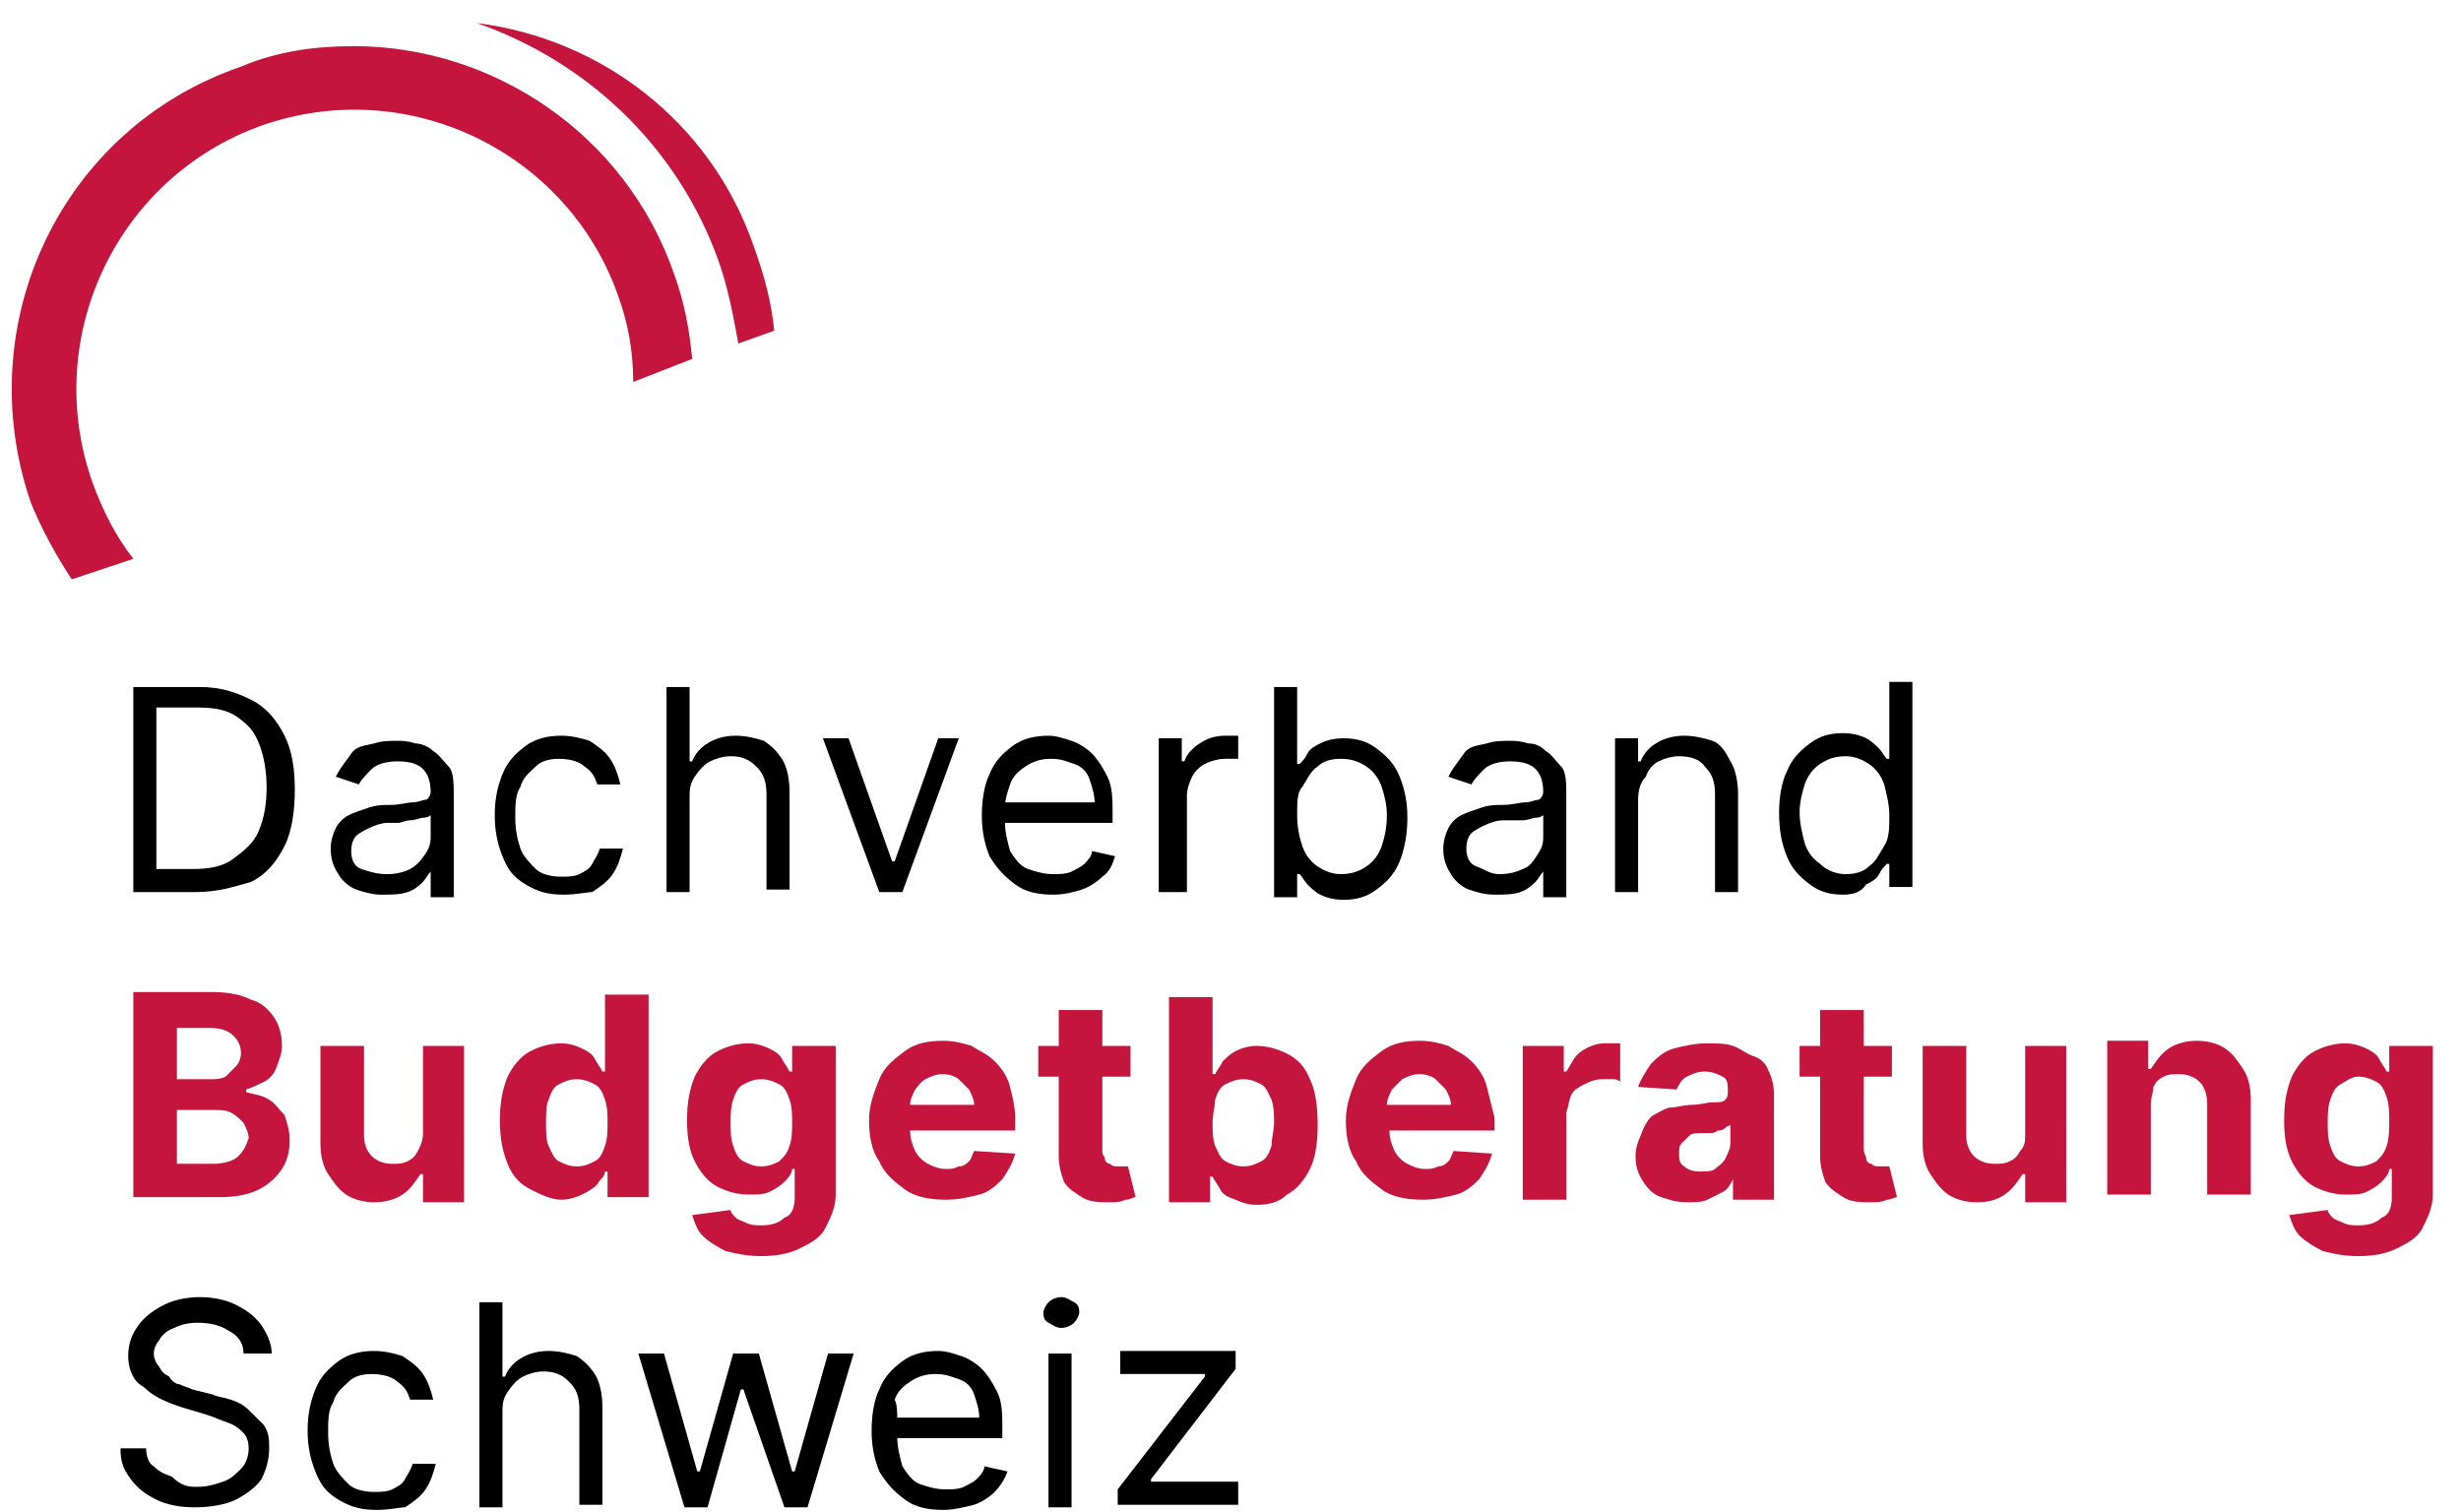
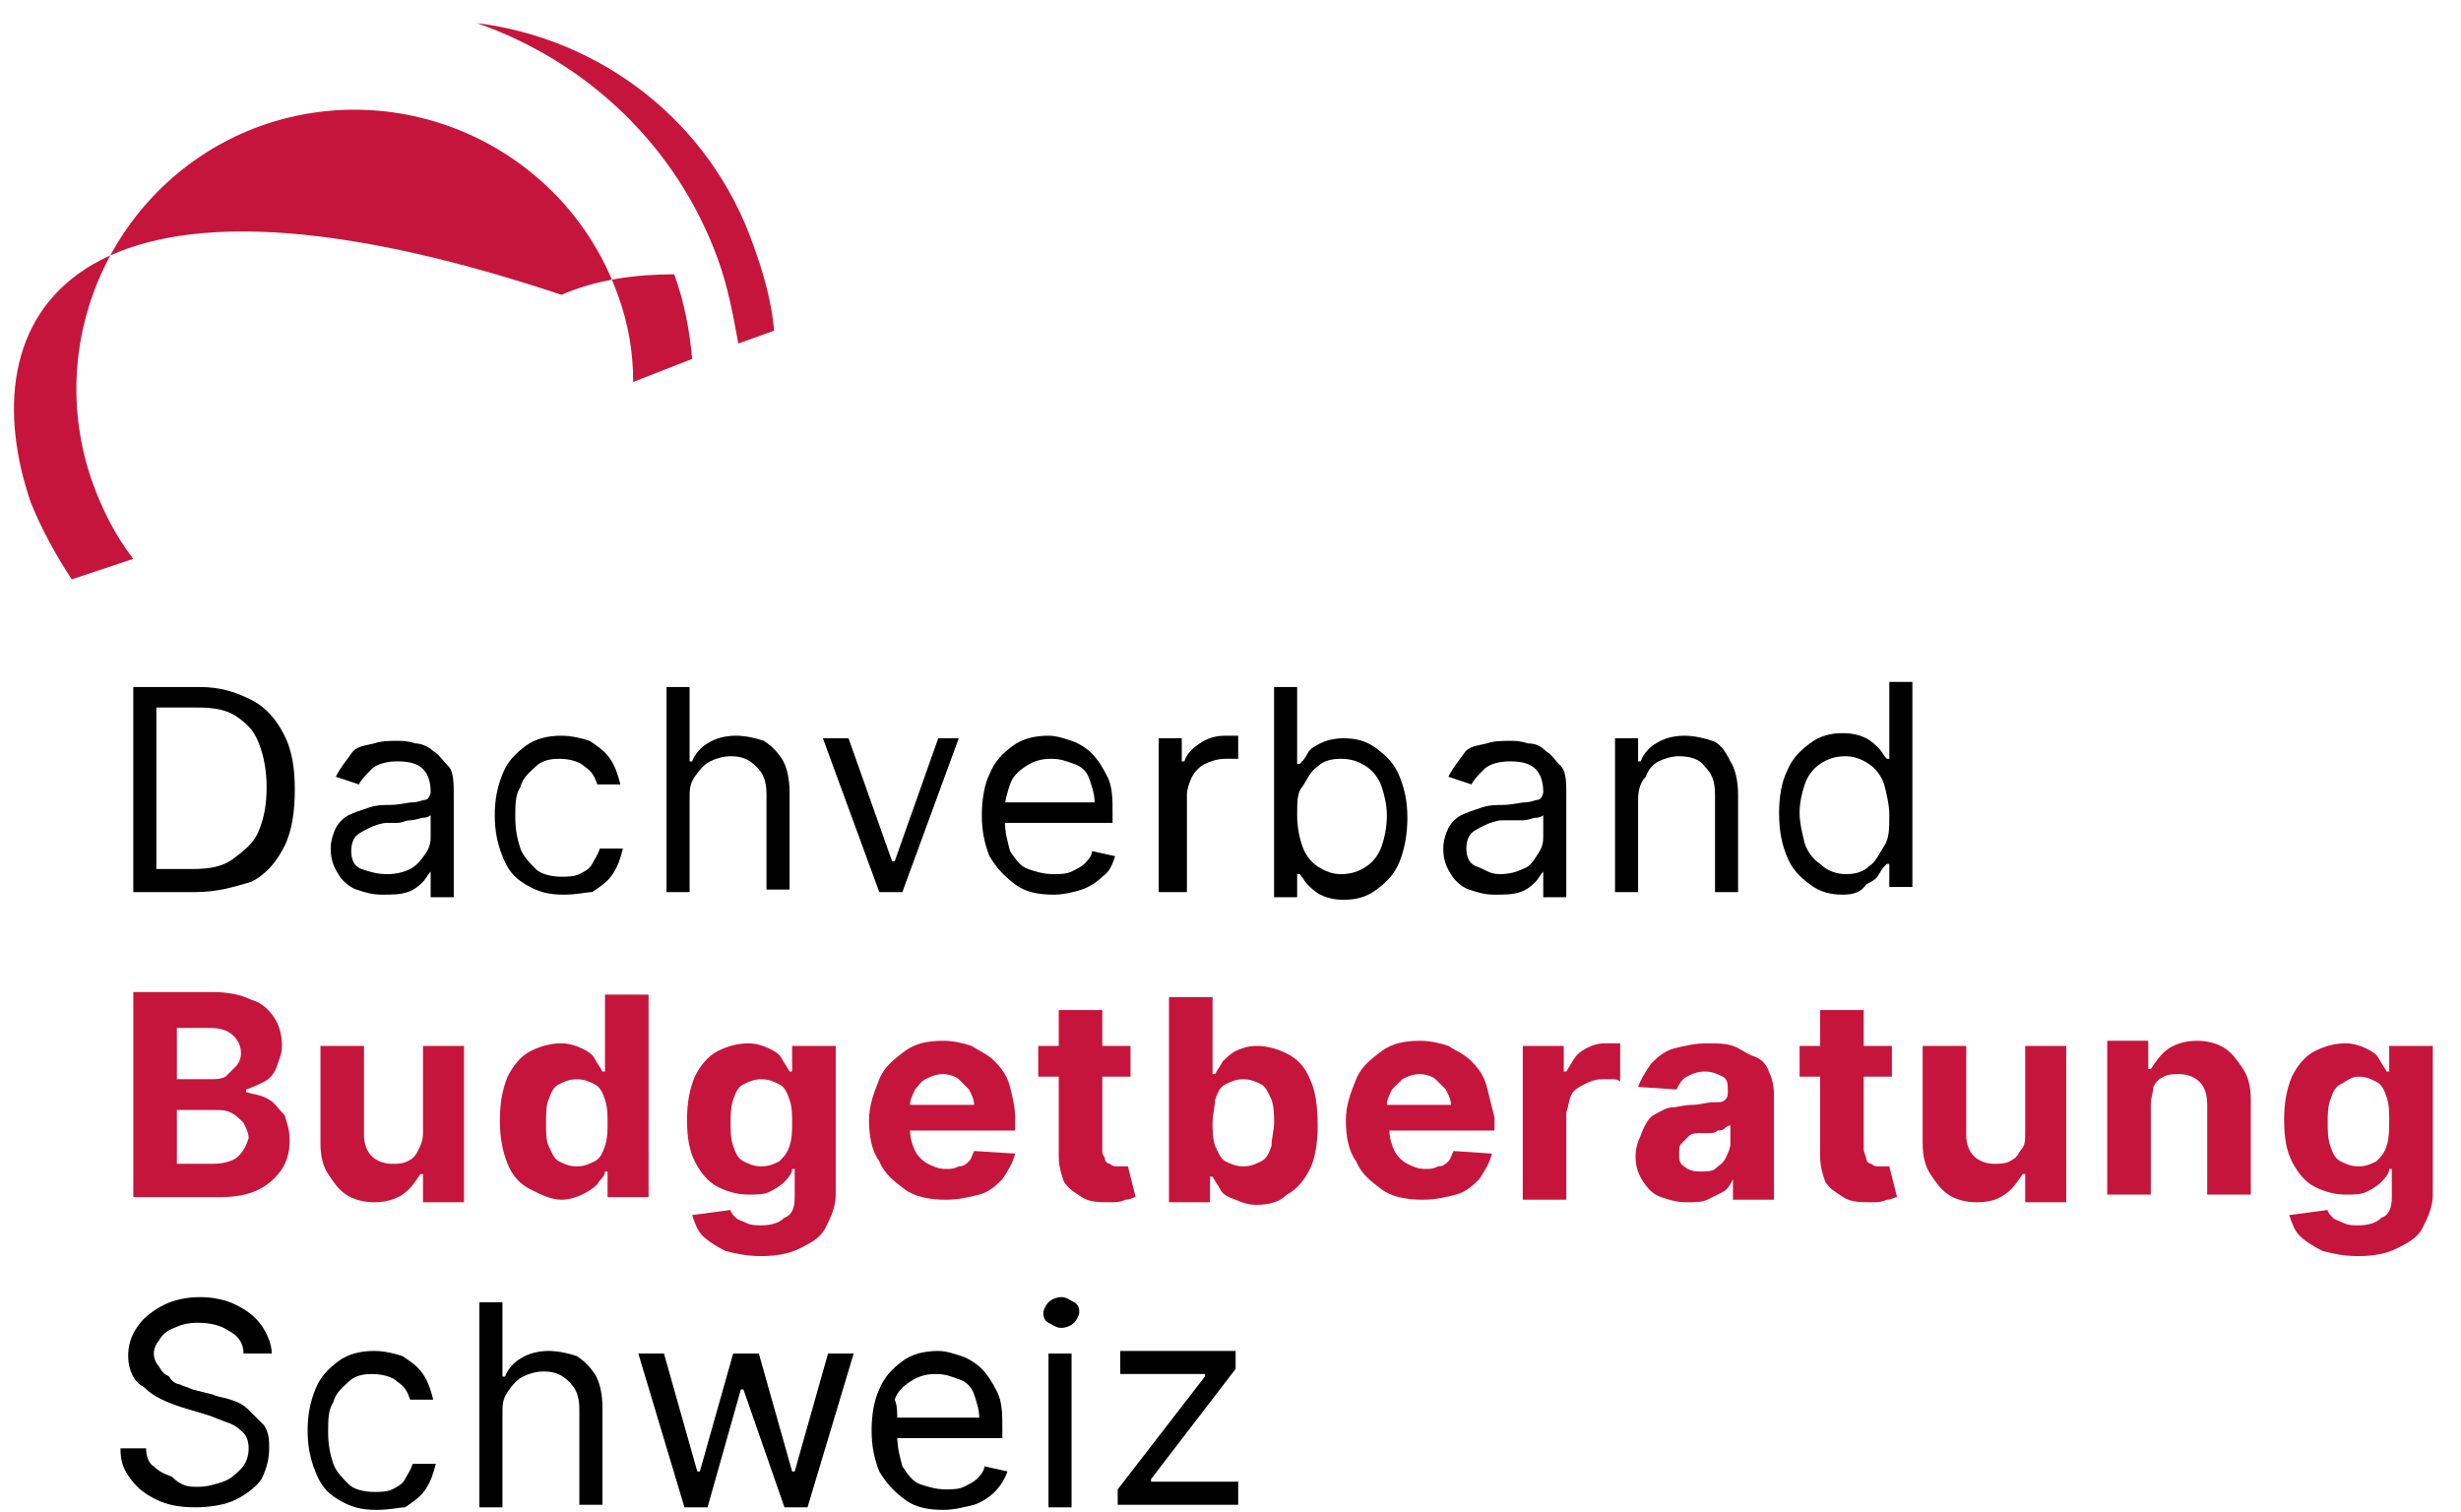
<svg xmlns="http://www.w3.org/2000/svg" version="1.1" x="0px" y="0px" viewBox="0 0 96 59" style="enable-background:new 0 0 96 59;" xml:space="preserve">
  <style type="text/css">
	.st0{display:none;}
	.st1{display:inline;fill:#E3000F;}
	.st2{display:inline;fill:#E3000F;stroke:#FFFFFF;stroke-width:0.5;stroke-miterlimit:10;}
	.st3{display:inline;}
	.st4{fill:#E3000F;}
	.st5{fill:#FFFFFF;}
	.st6{display:inline;fill:#FFFFFF;}
	.st7{fill:#C6153C;}
</style>
  <g id="Ebene_1" class="st0">
    <path class="st1" d="M23-93.3l2.5-0.9c-0.7-0.9-1.2-1.9-1.6-3c-1.9-5.3,0.4-11.1,5.2-13.7c0.3-0.1,0.5-0.3,0.8-0.4   c0.3-0.1,0.6-0.3,0.9-0.4c5.9-2.1,12.4,1,14.5,6.9c0.4,1.1,0.6,2.2,0.6,3.3l2.5-0.9c0-0.1,0-0.2,0-0.2c0-0.2,0-0.3-0.1-0.5   c0-0.3-0.1-0.6-0.2-0.9c0-0.1-0.1-0.3-0.1-0.4c-0.1-0.4-0.2-0.9-0.4-1.3c-0.1-0.3-0.3-0.7-0.4-1c-0.1-0.1-0.1-0.2-0.2-0.3   c-0.1-0.2-0.2-0.4-0.3-0.6c-0.1-0.1-0.2-0.3-0.2-0.4c-0.1-0.2-0.2-0.3-0.3-0.5c-0.1-0.1-0.2-0.3-0.3-0.4c-0.1-0.1-0.2-0.3-0.3-0.4   c-0.1-0.2-0.2-0.3-0.4-0.4c-0.1-0.1-0.2-0.2-0.3-0.4c-0.1-0.1-0.3-0.3-0.4-0.4c-0.1-0.1-0.2-0.2-0.3-0.3c-0.2-0.1-0.3-0.3-0.5-0.4   c-0.1-0.1-0.2-0.2-0.3-0.3c-0.2-0.1-0.3-0.3-0.5-0.4c-0.1-0.1-0.2-0.1-0.3-0.2c-0.2-0.1-0.4-0.3-0.6-0.4c-0.1-0.1-0.2-0.1-0.2-0.2   c-0.2-0.1-0.4-0.3-0.7-0.4c-0.1,0-0.1-0.1-0.2-0.1c-0.2-0.1-0.5-0.2-0.7-0.3c-0.1,0-0.1-0.1-0.2-0.1c-0.3-0.1-0.5-0.2-0.8-0.3   c-0.1,0-0.1,0-0.2-0.1c-0.3-0.1-0.5-0.2-0.8-0.3c0,0-0.1,0-0.1,0c-0.3-0.1-0.6-0.2-0.9-0.2c0,0-0.1,0-0.1,0   c-0.3-0.1-0.6-0.1-0.9-0.2c0,0,0,0,0,0c-0.3,0-0.7-0.1-1-0.1c0,0,0,0,0,0c-0.3,0-0.5,0-0.8,0c-1.5,0-3.1,0.3-4.6,0.8   c-7.2,2.6-11,10.5-8.5,17.7C21.9-95.2,22.4-94.2,23-93.3z" />
    <path class="st2" d="M49.1-106.1c0.4,1.1,0.6,2.2,0.8,3.3l2.4-0.9c-0.1-1-0.3-1.9-0.7-2.9c-1.8-5.1-6.4-8.4-11.5-8.8   C44.2-113.7,47.5-110.4,49.1-106.1z" />
    <g class="st3">
      <path d="M25.6-81.3h-2.5v-8h2.6c0.8,0,1.4,0.2,2,0.5c0.6,0.3,1,0.8,1.3,1.4c0.3,0.6,0.4,1.3,0.4,2.1c0,0.8-0.1,1.6-0.4,2.2    s-0.7,1.1-1.3,1.4C27.1-81.4,26.4-81.3,25.6-81.3z M24.1-82.1h1.4c0.7,0,1.2-0.1,1.6-0.4c0.4-0.3,0.8-0.6,1-1.1    c0.2-0.5,0.3-1,0.3-1.7c0-0.6-0.1-1.2-0.3-1.7s-0.5-0.8-0.9-1.1c-0.4-0.3-0.9-0.4-1.6-0.4h-1.5V-82.1z" />
      <path d="M32.9-81.1c-0.4,0-0.7-0.1-1-0.2c-0.3-0.1-0.6-0.4-0.7-0.6c-0.2-0.3-0.3-0.6-0.3-1c0-0.3,0.1-0.6,0.2-0.8    c0.1-0.2,0.3-0.4,0.5-0.5s0.5-0.2,0.8-0.3c0.3-0.1,0.6-0.1,0.8-0.1c0.4,0,0.7-0.1,0.9-0.1c0.2,0,0.4-0.1,0.5-0.1s0.2-0.2,0.2-0.3    v0c0-0.4-0.1-0.7-0.3-0.9c-0.2-0.2-0.5-0.3-1-0.3c-0.4,0-0.8,0.1-1,0.3s-0.4,0.4-0.5,0.6L31-85.9c0.2-0.4,0.4-0.6,0.6-0.9    s0.5-0.3,0.9-0.4c0.3-0.1,0.6-0.1,0.9-0.1c0.2,0,0.4,0,0.7,0.1c0.2,0,0.5,0.1,0.7,0.3c0.2,0.1,0.4,0.4,0.6,0.6s0.2,0.7,0.2,1.1v4    h-0.9v-0.8h0c-0.1,0.1-0.2,0.3-0.3,0.4c-0.1,0.1-0.3,0.3-0.6,0.4S33.3-81.1,32.9-81.1z M33-82c0.4,0,0.7-0.1,0.9-0.2    c0.2-0.1,0.4-0.3,0.6-0.6s0.2-0.5,0.2-0.7v-0.8c0,0-0.1,0.1-0.3,0.1c-0.1,0-0.3,0.1-0.5,0.1c-0.2,0-0.3,0.1-0.5,0.1s-0.3,0-0.4,0    c-0.2,0-0.5,0.1-0.7,0.2s-0.4,0.2-0.5,0.3c-0.1,0.1-0.2,0.3-0.2,0.6c0,0.3,0.1,0.6,0.4,0.7S32.7-82,33-82z" />
      <path d="M40-81.1c-0.6,0-1-0.1-1.5-0.4s-0.7-0.6-0.9-1.1s-0.3-1-0.3-1.6c0-0.6,0.1-1.1,0.3-1.6c0.2-0.5,0.5-0.8,0.9-1.1    c0.4-0.3,0.9-0.4,1.4-0.4c0.4,0,0.8,0.1,1.1,0.2c0.3,0.2,0.6,0.4,0.8,0.7c0.2,0.3,0.3,0.6,0.4,1h-0.9c-0.1-0.3-0.2-0.5-0.5-0.7    c-0.2-0.2-0.6-0.3-1-0.3c-0.4,0-0.7,0.1-0.9,0.3s-0.5,0.4-0.6,0.8c-0.2,0.3-0.2,0.7-0.2,1.2c0,0.5,0.1,0.9,0.2,1.2    c0.1,0.3,0.4,0.6,0.6,0.8s0.6,0.3,1,0.3c0.2,0,0.5,0,0.7-0.1s0.4-0.2,0.5-0.4c0.1-0.2,0.2-0.3,0.3-0.6h0.9c-0.1,0.4-0.2,0.7-0.4,1    c-0.2,0.3-0.5,0.5-0.8,0.7C40.8-81.2,40.4-81.1,40-81.1z" />
      <path d="M44.8-84.9v3.6h-0.9v-8h0.9v2.9h0.1c0.1-0.3,0.4-0.6,0.6-0.7c0.3-0.2,0.7-0.3,1.1-0.3c0.4,0,0.8,0.1,1.1,0.2    c0.3,0.2,0.5,0.4,0.7,0.7c0.2,0.3,0.3,0.8,0.3,1.3v3.8h-0.9V-85c0-0.5-0.1-0.8-0.4-1.1s-0.6-0.4-1-0.4c-0.3,0-0.6,0.1-0.8,0.2    S45.2-86,45-85.8S44.8-85.2,44.8-84.9z" />
      <path d="M55.3-87.3l-2.2,6h-0.9l-2.2-6h1l1.7,4.8h0.1l1.7-4.8H55.3z" />
      <path d="M59.1-81.1c-0.6,0-1.1-0.1-1.5-0.4s-0.7-0.6-1-1.1c-0.2-0.5-0.3-1-0.3-1.6s0.1-1.2,0.3-1.6c0.2-0.5,0.5-0.8,0.9-1.1    c0.4-0.3,0.9-0.4,1.4-0.4c0.3,0,0.6,0.1,0.9,0.2s0.6,0.3,0.8,0.5s0.4,0.5,0.6,0.9s0.2,0.9,0.2,1.4v0.4h-4.6v-0.8h3.7    c0-0.3-0.1-0.6-0.2-0.9c-0.1-0.3-0.3-0.5-0.6-0.6s-0.5-0.2-0.9-0.2c-0.4,0-0.7,0.1-1,0.3c-0.3,0.2-0.5,0.4-0.6,0.7    c-0.1,0.3-0.2,0.6-0.2,0.9v0.5c0,0.5,0.1,0.8,0.2,1.2c0.2,0.3,0.4,0.6,0.7,0.7s0.6,0.2,1,0.2c0.2,0,0.5,0,0.7-0.1    c0.2-0.1,0.4-0.2,0.5-0.3c0.1-0.1,0.3-0.3,0.3-0.5l0.9,0.2c-0.1,0.3-0.2,0.6-0.5,0.8c-0.2,0.2-0.5,0.4-0.8,0.5    C59.8-81.2,59.5-81.1,59.1-81.1z" />
      <path d="M63.2-81.3v-6h0.9v0.9h0.1c0.1-0.3,0.3-0.5,0.6-0.7c0.3-0.2,0.6-0.3,1-0.3c0.1,0,0.2,0,0.3,0s0.2,0,0.2,0v0.9    c0,0-0.1,0-0.2,0c-0.1,0-0.2,0-0.3,0c-0.3,0-0.6,0.1-0.8,0.2c-0.2,0.1-0.4,0.3-0.5,0.5c-0.1,0.2-0.2,0.5-0.2,0.7v3.8H63.2z" />
      <path d="M67.6-81.3v-8h0.9v3h0.1c0.1-0.1,0.2-0.2,0.3-0.4s0.3-0.3,0.5-0.4c0.2-0.1,0.5-0.2,0.9-0.2c0.5,0,0.9,0.1,1.3,0.4    c0.4,0.3,0.7,0.6,0.9,1.1c0.2,0.5,0.3,1,0.3,1.6c0,0.6-0.1,1.2-0.3,1.7c-0.2,0.5-0.5,0.8-0.9,1.1s-0.8,0.4-1.3,0.4    c-0.4,0-0.7-0.1-0.9-0.2c-0.2-0.1-0.4-0.3-0.5-0.4s-0.2-0.3-0.3-0.4h-0.1v0.9H67.6z M68.5-84.3c0,0.5,0.1,0.9,0.2,1.2    s0.3,0.6,0.6,0.8c0.3,0.2,0.6,0.3,0.9,0.3c0.4,0,0.7-0.1,1-0.3c0.3-0.2,0.5-0.5,0.6-0.8c0.1-0.3,0.2-0.7,0.2-1.2    c0-0.4-0.1-0.8-0.2-1.1s-0.3-0.6-0.6-0.8c-0.3-0.2-0.6-0.3-1-0.3c-0.4,0-0.7,0.1-0.9,0.3c-0.3,0.2-0.4,0.5-0.6,0.8    C68.6-85.1,68.5-84.7,68.5-84.3z" />
      <path d="M76.3-81.1c-0.4,0-0.7-0.1-1-0.2c-0.3-0.1-0.6-0.4-0.7-0.6c-0.2-0.3-0.3-0.6-0.3-1c0-0.3,0.1-0.6,0.2-0.8    c0.1-0.2,0.3-0.4,0.5-0.5s0.5-0.2,0.8-0.3c0.3-0.1,0.6-0.1,0.8-0.1c0.4,0,0.7-0.1,0.9-0.1c0.2,0,0.4-0.1,0.5-0.1s0.2-0.2,0.2-0.3    v0c0-0.4-0.1-0.7-0.3-0.9c-0.2-0.2-0.5-0.3-1-0.3c-0.4,0-0.8,0.1-1,0.3s-0.4,0.4-0.5,0.6l-0.9-0.3c0.2-0.4,0.4-0.6,0.6-0.9    s0.5-0.3,0.9-0.4c0.3-0.1,0.6-0.1,0.9-0.1c0.2,0,0.4,0,0.7,0.1c0.3,0,0.5,0.1,0.7,0.3c0.2,0.1,0.4,0.4,0.6,0.6s0.2,0.7,0.2,1.1v4    h-0.9v-0.8h0c-0.1,0.1-0.2,0.3-0.3,0.4c-0.1,0.1-0.3,0.3-0.6,0.4S76.7-81.1,76.3-81.1z M76.4-82c0.4,0,0.7-0.1,0.9-0.2    c0.3-0.1,0.4-0.3,0.6-0.6s0.2-0.5,0.2-0.7v-0.8c0,0-0.1,0.1-0.3,0.1c-0.1,0-0.3,0.1-0.5,0.1c-0.2,0-0.3,0.1-0.5,0.1s-0.3,0-0.4,0    c-0.2,0-0.5,0.1-0.7,0.2s-0.4,0.2-0.5,0.3c-0.1,0.1-0.2,0.3-0.2,0.6c0,0.3,0.1,0.6,0.4,0.7S76.1-82,76.4-82z" />
      <path d="M81.9-84.9v3.6H81v-6h0.9v0.9h0.1c0.1-0.3,0.4-0.6,0.6-0.7c0.3-0.2,0.7-0.3,1.1-0.3c0.4,0,0.8,0.1,1.1,0.2    s0.5,0.4,0.7,0.8c0.2,0.3,0.3,0.8,0.3,1.3v3.8h-0.9V-85c0-0.5-0.1-0.8-0.4-1.1c-0.2-0.3-0.6-0.4-1-0.4c-0.3,0-0.6,0.1-0.8,0.2    s-0.4,0.3-0.5,0.6S81.9-85.2,81.9-84.9z" />
      <path d="M89.9-81.1c-0.5,0-0.9-0.1-1.3-0.4s-0.7-0.6-0.9-1.1c-0.2-0.5-0.3-1-0.3-1.7c0-0.6,0.1-1.2,0.3-1.6    c0.2-0.5,0.5-0.8,0.9-1.1c0.4-0.3,0.8-0.4,1.3-0.4c0.4,0,0.7,0.1,0.9,0.2c0.2,0.1,0.4,0.3,0.5,0.4s0.2,0.3,0.3,0.4h0.1v-3h0.9v8    h-0.9v-0.9h-0.1c-0.1,0.1-0.2,0.2-0.3,0.4s-0.3,0.3-0.5,0.4C90.6-81.2,90.3-81.1,89.9-81.1z M90-82c0.4,0,0.7-0.1,0.9-0.3    c0.3-0.2,0.4-0.5,0.6-0.8s0.2-0.7,0.2-1.2c0-0.4-0.1-0.8-0.2-1.2c-0.1-0.3-0.3-0.6-0.6-0.8c-0.3-0.2-0.6-0.3-0.9-0.3    c-0.4,0-0.7,0.1-1,0.3c-0.3,0.2-0.5,0.5-0.6,0.8s-0.2,0.7-0.2,1.1c0,0.4,0.1,0.8,0.2,1.2c0.1,0.3,0.3,0.6,0.6,0.8    C89.3-82.1,89.6-82,90-82z" />
      <path class="st4" d="M22.9-69.3v-8h3.2c0.6,0,1.1,0.1,1.5,0.3c0.4,0.2,0.7,0.4,0.9,0.7c0.2,0.3,0.3,0.7,0.3,1.1    c0,0.3-0.1,0.6-0.2,0.8S28.2-74,28-73.8c-0.2,0.1-0.5,0.3-0.7,0.3v0.1c0.3,0,0.6,0.1,0.9,0.3c0.3,0.2,0.5,0.4,0.7,0.7    c0.2,0.3,0.2,0.6,0.2,1c0,0.4-0.1,0.8-0.3,1.1c-0.2,0.3-0.5,0.6-0.9,0.8c-0.4,0.2-0.9,0.3-1.5,0.3H22.9z M24.6-73.9h1.3    c0.2,0,0.4,0,0.6-0.1c0.2-0.1,0.3-0.2,0.4-0.3s0.2-0.3,0.2-0.5c0-0.3-0.1-0.5-0.3-0.7c-0.2-0.2-0.5-0.3-0.9-0.3h-1.3V-73.9z     M24.6-70.7h1.4c0.5,0,0.8-0.1,1-0.3c0.2-0.2,0.3-0.4,0.3-0.7c0-0.2-0.1-0.4-0.2-0.6c-0.1-0.2-0.3-0.3-0.5-0.4    c-0.2-0.1-0.4-0.1-0.7-0.1h-1.4V-70.7z" />
      <path class="st4" d="M34.2-71.8v-3.4h1.7v6h-1.6v-1.1h-0.1c-0.1,0.4-0.4,0.6-0.7,0.8c-0.3,0.2-0.7,0.3-1.1,0.3    c-0.4,0-0.8-0.1-1.1-0.3s-0.5-0.4-0.7-0.8c-0.2-0.3-0.3-0.7-0.3-1.2v-3.8H32v3.5c0,0.4,0.1,0.6,0.3,0.8s0.4,0.3,0.8,0.3    c0.2,0,0.4,0,0.6-0.1c0.2-0.1,0.3-0.2,0.4-0.4C34.1-71.3,34.2-71.6,34.2-71.8z" />
      <path class="st4" d="M39.6-69.2c-0.5,0-0.9-0.1-1.2-0.4c-0.4-0.2-0.7-0.6-0.9-1s-0.3-1-0.3-1.7c0-0.7,0.1-1.3,0.3-1.7    c0.2-0.5,0.5-0.8,0.9-1c0.4-0.2,0.8-0.3,1.2-0.3c0.3,0,0.6,0.1,0.8,0.2c0.2,0.1,0.4,0.3,0.5,0.4c0.1,0.2,0.2,0.3,0.3,0.5h0.1v-3    H43v8h-1.6v-1h-0.1c-0.1,0.2-0.2,0.3-0.3,0.5c-0.1,0.2-0.3,0.3-0.6,0.4C40.2-69.2,39.9-69.2,39.6-69.2z M40.1-70.5    c0.3,0,0.5-0.1,0.7-0.2c0.2-0.1,0.3-0.4,0.4-0.6c0.1-0.3,0.2-0.6,0.2-0.9s-0.1-0.7-0.1-0.9c-0.1-0.3-0.2-0.5-0.4-0.6    S40.4-74,40.1-74c-0.3,0-0.5,0.1-0.7,0.2s-0.3,0.4-0.4,0.6c-0.1,0.3-0.1,0.6-0.1,0.9c0,0.3,0,0.7,0.1,0.9s0.2,0.5,0.4,0.6    C39.6-70.6,39.8-70.5,40.1-70.5z" />
      <path class="st4" d="M47.3-66.9c-0.5,0-1-0.1-1.4-0.2c-0.4-0.1-0.7-0.3-0.9-0.6s-0.4-0.5-0.4-0.8l1.5-0.2c0,0.1,0.1,0.2,0.2,0.3    s0.2,0.2,0.4,0.2s0.4,0.1,0.6,0.1c0.4,0,0.7-0.1,0.9-0.3c0.2-0.2,0.4-0.5,0.4-0.8v-1.1h-0.1c-0.1,0.2-0.2,0.3-0.3,0.5    c-0.1,0.1-0.3,0.3-0.6,0.4c-0.2,0.1-0.5,0.1-0.8,0.1c-0.4,0-0.9-0.1-1.2-0.3c-0.4-0.2-0.7-0.5-0.9-1c-0.2-0.4-0.3-1-0.3-1.6    c0-0.7,0.1-1.2,0.3-1.7c0.2-0.5,0.5-0.8,0.9-1c0.4-0.2,0.8-0.3,1.2-0.3c0.3,0,0.6,0.1,0.8,0.2s0.4,0.3,0.5,0.4    c0.1,0.2,0.2,0.3,0.3,0.5h0.1v-1h1.7v6.1c0,0.5-0.1,0.9-0.4,1.3s-0.6,0.6-1,0.8S47.9-66.9,47.3-66.9z M47.3-70.6    c0.3,0,0.5-0.1,0.7-0.2c0.2-0.1,0.3-0.3,0.4-0.6c0.1-0.3,0.2-0.6,0.2-0.9s0-0.7-0.1-0.9c-0.1-0.3-0.2-0.5-0.4-0.6S47.6-74,47.3-74    c-0.3,0-0.5,0.1-0.7,0.2s-0.3,0.4-0.4,0.6c-0.1,0.3-0.1,0.6-0.1,0.9c0,0.3,0,0.6,0.1,0.9s0.2,0.4,0.4,0.6    C46.8-70.7,47.1-70.6,47.3-70.6z" />
      <path class="st4" d="M54.5-69.2c-0.6,0-1.1-0.1-1.6-0.4c-0.4-0.3-0.8-0.6-1-1.1c-0.2-0.5-0.4-1-0.4-1.6c0-0.6,0.1-1.2,0.4-1.6    c0.2-0.5,0.6-0.8,1-1.1c0.4-0.3,0.9-0.4,1.5-0.4c0.4,0,0.8,0.1,1.1,0.2c0.3,0.1,0.6,0.3,0.9,0.6c0.3,0.3,0.5,0.6,0.6,1    c0.1,0.4,0.2,0.8,0.2,1.3v0.5h-5.1v-1h3.5c0-0.2-0.1-0.5-0.2-0.6c-0.1-0.2-0.2-0.3-0.4-0.4s-0.4-0.2-0.6-0.2    c-0.3,0-0.5,0.1-0.7,0.2c-0.2,0.1-0.3,0.3-0.5,0.5s-0.2,0.4-0.2,0.6v1c0,0.3,0.1,0.6,0.2,0.8c0.1,0.2,0.3,0.4,0.5,0.5    s0.4,0.2,0.7,0.2c0.2,0,0.4,0,0.5-0.1c0.2-0.1,0.3-0.1,0.4-0.2s0.2-0.2,0.2-0.4l1.5,0.1c-0.1,0.4-0.2,0.7-0.5,1    c-0.2,0.3-0.6,0.5-0.9,0.6S55-69.2,54.5-69.2z" />
      <path class="st4" d="M61.8-75.3v1.2h-3.6v-1.2H61.8z M59-76.7h1.7v5.6c0,0.2,0,0.3,0.1,0.4s0.1,0.1,0.2,0.2c0.1,0,0.2,0.1,0.3,0.1    c0.1,0,0.2,0,0.2,0s0.1,0,0.2,0l0.3,1.2c-0.1,0-0.2,0.1-0.4,0.1c-0.2,0-0.3,0.1-0.6,0.1c-0.4,0-0.8,0-1.1-0.2s-0.5-0.3-0.7-0.6    c-0.2-0.3-0.2-0.6-0.2-1V-76.7z" />
      <path class="st4" d="M63.2-69.3v-8h1.7v3h0.1c0.1-0.2,0.2-0.3,0.3-0.5c0.1-0.2,0.3-0.3,0.5-0.4c0.2-0.1,0.5-0.2,0.8-0.2    c0.4,0,0.8,0.1,1.2,0.3c0.4,0.2,0.7,0.6,0.9,1c0.2,0.5,0.3,1,0.3,1.7c0,0.7-0.1,1.2-0.3,1.7s-0.5,0.8-0.9,1    c-0.4,0.2-0.8,0.4-1.2,0.4c-0.3,0-0.6-0.1-0.8-0.2c-0.2-0.1-0.4-0.2-0.6-0.4c-0.1-0.2-0.3-0.3-0.3-0.5h-0.1v1H63.2z M64.8-72.3    c0,0.4,0.1,0.7,0.1,0.9c0.1,0.3,0.2,0.5,0.4,0.6s0.4,0.2,0.7,0.2c0.3,0,0.5-0.1,0.7-0.2s0.3-0.4,0.4-0.6s0.1-0.6,0.1-0.9    c0-0.3,0-0.7-0.1-0.9c-0.1-0.3-0.2-0.5-0.4-0.6S66.4-74,66.1-74c-0.3,0-0.5,0.1-0.7,0.2c-0.2,0.1-0.3,0.3-0.4,0.6    C64.9-72.9,64.8-72.6,64.8-72.3z" />
      <path class="st4" d="M73.1-69.2c-0.6,0-1.1-0.1-1.6-0.4c-0.4-0.3-0.8-0.6-1-1.1c-0.2-0.5-0.4-1-0.4-1.6c0-0.6,0.1-1.2,0.4-1.6    c0.2-0.5,0.6-0.8,1-1.1c0.4-0.3,0.9-0.4,1.5-0.4c0.4,0,0.8,0.1,1.1,0.2c0.3,0.1,0.6,0.3,0.9,0.6c0.3,0.3,0.5,0.6,0.6,1    c0.1,0.4,0.2,0.8,0.2,1.3v0.5h-5.1v-1h3.5c0-0.2-0.1-0.5-0.2-0.6c-0.1-0.2-0.2-0.3-0.4-0.4s-0.4-0.2-0.6-0.2    c-0.3,0-0.5,0.1-0.7,0.2c-0.2,0.1-0.3,0.3-0.5,0.5s-0.2,0.4-0.2,0.6v1c0,0.3,0.1,0.6,0.2,0.8c0.1,0.2,0.3,0.4,0.5,0.5    s0.4,0.2,0.7,0.2c0.2,0,0.4,0,0.5-0.1c0.2-0.1,0.3-0.1,0.4-0.2s0.2-0.2,0.2-0.4l1.5,0.1c-0.1,0.4-0.2,0.7-0.5,1    c-0.2,0.3-0.6,0.5-0.9,0.6S73.6-69.2,73.1-69.2z" />
      <path class="st4" d="M77.2-69.3v-6h1.6v1h0.1c0.1-0.4,0.3-0.7,0.6-0.8s0.6-0.3,0.9-0.3c0.1,0,0.2,0,0.3,0c0.1,0,0.2,0,0.3,0v1.5    c-0.1,0-0.2,0-0.3-0.1c-0.1,0-0.3,0-0.4,0c-0.2,0-0.5,0.1-0.7,0.2s-0.3,0.3-0.5,0.4c-0.1,0.2-0.2,0.4-0.2,0.6v3.4H77.2z" />
      <path class="st4" d="M83.4-69.2c-0.4,0-0.7-0.1-1-0.2c-0.3-0.1-0.5-0.3-0.7-0.6c-0.2-0.3-0.3-0.6-0.3-1c0-0.3,0.1-0.6,0.2-0.8    c0.1-0.2,0.3-0.4,0.5-0.5s0.5-0.2,0.7-0.3s0.6-0.1,0.8-0.1c0.3,0,0.6-0.1,0.8-0.1c0.2,0,0.4-0.1,0.5-0.1c0.1-0.1,0.1-0.2,0.1-0.3    v0c0-0.2-0.1-0.4-0.2-0.6c-0.2-0.1-0.4-0.2-0.7-0.2c-0.3,0-0.5,0.1-0.7,0.2c-0.2,0.1-0.3,0.3-0.4,0.5l-1.5-0.1    c0.1-0.4,0.2-0.7,0.5-0.9c0.2-0.3,0.5-0.5,0.9-0.6s0.8-0.2,1.3-0.2c0.3,0,0.7,0,1,0.1c0.3,0.1,0.6,0.2,0.8,0.4s0.4,0.4,0.6,0.6    c0.1,0.3,0.2,0.6,0.2,0.9v4h-1.6v-0.8h0c-0.1,0.2-0.2,0.4-0.4,0.5c-0.2,0.1-0.4,0.3-0.6,0.3S83.7-69.2,83.4-69.2z M83.9-70.3    c0.2,0,0.5,0,0.6-0.1s0.3-0.2,0.4-0.4c0.1-0.2,0.2-0.4,0.2-0.6v-0.6C85.1-72,85.1-72,85-72s-0.2,0.1-0.3,0.1c-0.1,0-0.2,0-0.3,0.1    c-0.1,0-0.2,0-0.3,0c-0.2,0-0.4,0.1-0.5,0.1c-0.1,0.1-0.3,0.1-0.3,0.3C83.1-71.3,83-71.2,83-71c0,0.2,0.1,0.4,0.2,0.5    C83.5-70.4,83.7-70.3,83.9-70.3z" />
      <path class="st4" d="M91.5-75.3v1.2h-3.6v-1.2H91.5z M88.7-76.7h1.7v5.6c0,0.2,0,0.3,0.1,0.4s0.1,0.1,0.2,0.2    c0.1,0,0.2,0.1,0.3,0.1c0.1,0,0.2,0,0.2,0s0.1,0,0.2,0l0.3,1.2c-0.1,0-0.2,0.1-0.4,0.1c-0.2,0-0.3,0.1-0.6,0.1    c-0.4,0-0.8,0-1.1-0.2s-0.5-0.3-0.7-0.6c-0.2-0.3-0.2-0.6-0.2-1V-76.7z" />
      <path class="st4" d="M96.7-71.8v-3.4h1.7v6h-1.6v-1.1h-0.1c-0.1,0.4-0.4,0.6-0.7,0.8c-0.3,0.2-0.7,0.3-1.1,0.3    c-0.4,0-0.8-0.1-1.1-0.3s-0.5-0.4-0.7-0.8c-0.2-0.3-0.3-0.7-0.3-1.2v-3.8h1.7v3.5c0,0.4,0.1,0.6,0.3,0.8s0.4,0.3,0.8,0.3    c0.2,0,0.4,0,0.6-0.1c0.2-0.1,0.3-0.2,0.4-0.4C96.6-71.3,96.7-71.6,96.7-71.8z" />
      <path class="st4" d="M101.6-72.7v3.5h-1.7v-6h1.6v1.1h0.1c0.1-0.3,0.4-0.6,0.7-0.8s0.7-0.3,1.1-0.3c0.4,0,0.8,0.1,1.1,0.3    c0.3,0.2,0.6,0.4,0.7,0.8s0.3,0.7,0.3,1.2v3.8h-1.7v-3.5c0-0.4-0.1-0.7-0.3-0.9c-0.2-0.2-0.5-0.3-0.8-0.3c-0.2,0-0.4,0-0.6,0.1    c-0.2,0.1-0.3,0.2-0.4,0.4C101.6-73.2,101.6-73,101.6-72.7z" />
      <path class="st4" d="M109.7-66.9c-0.5,0-1-0.1-1.4-0.2c-0.4-0.1-0.7-0.3-0.9-0.6s-0.4-0.5-0.4-0.8l1.5-0.2c0,0.1,0.1,0.2,0.2,0.3    s0.2,0.2,0.4,0.2s0.4,0.1,0.6,0.1c0.4,0,0.7-0.1,0.9-0.3c0.2-0.2,0.4-0.5,0.4-0.8v-1.1h-0.1c-0.1,0.2-0.2,0.3-0.3,0.5    c-0.1,0.1-0.3,0.3-0.6,0.4c-0.2,0.1-0.5,0.1-0.8,0.1c-0.5,0-0.9-0.1-1.2-0.3c-0.4-0.2-0.7-0.5-0.9-1c-0.2-0.4-0.3-1-0.3-1.6    c0-0.7,0.1-1.2,0.3-1.7c0.2-0.5,0.5-0.8,0.9-1c0.4-0.2,0.8-0.3,1.2-0.3c0.3,0,0.6,0.1,0.8,0.2s0.4,0.3,0.5,0.4    c0.1,0.2,0.2,0.3,0.3,0.5h0.1v-1h1.7v6.1c0,0.5-0.1,0.9-0.4,1.3s-0.6,0.6-1,0.8S110.2-66.9,109.7-66.9z M109.7-70.6    c0.3,0,0.5-0.1,0.7-0.2c0.2-0.1,0.3-0.3,0.4-0.6c0.1-0.3,0.2-0.6,0.2-0.9s-0.1-0.7-0.1-0.9c-0.1-0.3-0.2-0.5-0.4-0.6    S110-74,109.7-74c-0.3,0-0.5,0.1-0.7,0.2s-0.3,0.4-0.4,0.6c-0.1,0.3-0.1,0.6-0.1,0.9c0,0.3,0,0.6,0.1,0.9s0.2,0.4,0.4,0.6    C109.2-70.7,109.4-70.6,109.7-70.6z" />
      <path d="M27.5-63.3c0-0.4-0.2-0.7-0.6-0.9c-0.3-0.2-0.7-0.3-1.2-0.3c-0.4,0-0.7,0.1-0.9,0.2c-0.3,0.1-0.5,0.3-0.6,0.5    c-0.1,0.2-0.2,0.4-0.2,0.7c0,0.2,0.1,0.4,0.2,0.5c0.1,0.2,0.2,0.3,0.4,0.4c0.2,0.1,0.3,0.2,0.5,0.2c0.2,0.1,0.3,0.1,0.5,0.2    l0.8,0.2c0.2,0.1,0.4,0.1,0.7,0.2c0.3,0.1,0.5,0.2,0.7,0.4c0.2,0.2,0.4,0.4,0.6,0.6c0.2,0.3,0.2,0.6,0.2,0.9    c0,0.4-0.1,0.8-0.3,1.2c-0.2,0.3-0.6,0.6-1,0.8c-0.4,0.2-1,0.3-1.6,0.3c-0.6,0-1.1-0.1-1.5-0.3s-0.7-0.4-1-0.8s-0.4-0.7-0.4-1.2h1    c0,0.3,0.1,0.6,0.3,0.7c0.2,0.2,0.4,0.3,0.7,0.4c0.3,0.1,0.6,0.1,0.9,0.1c0.4,0,0.7-0.1,1-0.2c0.3-0.1,0.5-0.3,0.7-0.5    s0.3-0.5,0.3-0.8c0-0.3-0.1-0.5-0.2-0.6s-0.3-0.3-0.6-0.4s-0.5-0.2-0.8-0.3l-1-0.3c-0.6-0.2-1.1-0.4-1.5-0.8    c-0.4-0.3-0.5-0.8-0.5-1.3c0-0.4,0.1-0.8,0.4-1.2c0.2-0.3,0.6-0.6,1-0.8c0.4-0.2,0.9-0.3,1.4-0.3c0.5,0,1,0.1,1.4,0.3    c0.4,0.2,0.7,0.4,1,0.8c0.2,0.3,0.4,0.7,0.4,1.1H27.5z" />
      <path d="M32.7-57.1c-0.6,0-1-0.1-1.5-0.4s-0.7-0.6-0.9-1.1s-0.3-1-0.3-1.6c0-0.6,0.1-1.1,0.3-1.6c0.2-0.5,0.5-0.8,0.9-1.1    c0.4-0.3,0.9-0.4,1.4-0.4c0.4,0,0.8,0.1,1.1,0.2c0.3,0.2,0.6,0.4,0.8,0.7c0.2,0.3,0.3,0.6,0.4,1h-0.9c-0.1-0.3-0.2-0.5-0.5-0.7    c-0.2-0.2-0.6-0.3-1-0.3c-0.4,0-0.7,0.1-0.9,0.3s-0.5,0.4-0.6,0.8c-0.2,0.3-0.2,0.7-0.2,1.2c0,0.5,0.1,0.9,0.2,1.2    c0.1,0.3,0.4,0.6,0.6,0.8s0.6,0.3,1,0.3c0.2,0,0.5,0,0.7-0.1s0.4-0.2,0.5-0.4c0.1-0.2,0.2-0.3,0.3-0.6H35c-0.1,0.4-0.2,0.7-0.4,1    c-0.2,0.3-0.5,0.5-0.8,0.7C33.5-57.2,33.1-57.1,32.7-57.1z" />
      <path d="M37.5-60.9v3.6h-0.9v-8h0.9v2.9h0.1c0.1-0.3,0.4-0.6,0.6-0.7c0.3-0.2,0.7-0.3,1.1-0.3c0.4,0,0.8,0.1,1.1,0.2    c0.3,0.2,0.5,0.4,0.7,0.7c0.2,0.3,0.3,0.8,0.3,1.3v3.8h-0.9V-61c0-0.5-0.1-0.8-0.4-1.1s-0.6-0.4-1-0.4c-0.3,0-0.6,0.1-0.8,0.2    s-0.4,0.3-0.6,0.6S37.5-61.2,37.5-60.9z" />
      <path d="M44.7-57.3l-1.8-6h1l1.3,4.6h0.1l1.3-4.6h1l1.3,4.6h0.1l1.3-4.6h1l-1.8,6h-0.9L47-61.9h-0.1l-1.3,4.6H44.7z" />
      <path d="M54.8-57.1c-0.6,0-1.1-0.1-1.5-0.4s-0.7-0.6-1-1.1c-0.2-0.5-0.3-1-0.3-1.6s0.1-1.2,0.3-1.6c0.2-0.5,0.5-0.8,0.9-1.1    c0.4-0.3,0.9-0.4,1.4-0.4c0.3,0,0.6,0.1,0.9,0.2s0.6,0.3,0.8,0.5s0.4,0.5,0.6,0.9s0.2,0.9,0.2,1.4v0.4h-4.6v-0.8h3.7    c0-0.3-0.1-0.6-0.2-0.9c-0.1-0.3-0.3-0.5-0.6-0.6s-0.5-0.2-0.9-0.2c-0.4,0-0.7,0.1-1,0.3c-0.3,0.2-0.5,0.4-0.6,0.7    c-0.1,0.3-0.2,0.6-0.2,0.9v0.5c0,0.5,0.1,0.8,0.2,1.2c0.2,0.3,0.4,0.6,0.7,0.7s0.6,0.2,1,0.2c0.2,0,0.5,0,0.7-0.1    c0.2-0.1,0.4-0.2,0.5-0.3c0.1-0.1,0.3-0.3,0.3-0.5l0.9,0.2c-0.1,0.3-0.3,0.6-0.5,0.8c-0.2,0.2-0.5,0.4-0.8,0.5    C55.6-57.2,55.2-57.1,54.8-57.1z" />
      <path d="M59.4-64.3c-0.2,0-0.3-0.1-0.5-0.2s-0.2-0.3-0.2-0.4s0.1-0.3,0.2-0.4s0.3-0.2,0.5-0.2s0.3,0.1,0.5,0.2s0.2,0.3,0.2,0.4    s-0.1,0.3-0.2,0.4S59.6-64.3,59.4-64.3z M58.9-57.3v-6h0.9v6H58.9z" />
      <path d="M61.6-57.3V-58l3.4-4.4v-0.1h-3.3v-0.9h4.5v0.7l-3.3,4.3v0.1h3.4v0.9H61.6z" />
    </g>
    <path class="st1" d="M23-5.9l2.5-0.9c-0.7-0.9-1.2-1.9-1.6-3c-1.9-5.3,0.4-11.1,5.2-13.7c0.3-0.1,0.5-0.3,0.8-0.4   c0.3-0.1,0.6-0.3,0.9-0.4c5.9-2.1,12.4,1,14.5,6.9c0.4,1.1,0.6,2.2,0.6,3.3l2.5-0.9c0-0.1,0-0.2,0-0.2c0-0.2,0-0.3-0.1-0.5   c0-0.3-0.1-0.6-0.2-0.9c0-0.1-0.1-0.3-0.1-0.4c-0.1-0.4-0.2-0.9-0.4-1.3c-0.1-0.3-0.3-0.7-0.4-1c-0.1-0.1-0.1-0.2-0.2-0.3   c-0.1-0.2-0.2-0.4-0.3-0.6c-0.1-0.1-0.2-0.3-0.2-0.4c-0.1-0.2-0.2-0.3-0.3-0.5c-0.1-0.1-0.2-0.3-0.3-0.4c-0.1-0.1-0.2-0.3-0.3-0.4   c-0.1-0.2-0.2-0.3-0.4-0.4c-0.1-0.1-0.2-0.2-0.3-0.4c-0.1-0.1-0.3-0.3-0.4-0.4c-0.1-0.1-0.2-0.2-0.3-0.3c-0.2-0.1-0.3-0.3-0.5-0.4   c-0.1-0.1-0.2-0.2-0.3-0.3c-0.2-0.1-0.3-0.3-0.5-0.4c-0.1-0.1-0.2-0.1-0.3-0.2c-0.2-0.1-0.4-0.3-0.6-0.4c-0.1-0.1-0.2-0.1-0.2-0.2   c-0.2-0.1-0.4-0.3-0.7-0.4c-0.1,0-0.1-0.1-0.2-0.1c-0.2-0.1-0.5-0.2-0.7-0.3c-0.1,0-0.1-0.1-0.2-0.1c-0.3-0.1-0.5-0.2-0.8-0.3   c-0.1,0-0.1,0-0.2-0.1c-0.3-0.1-0.5-0.2-0.8-0.3c0,0-0.1,0-0.1,0c-0.3-0.1-0.6-0.2-0.9-0.2c0,0-0.1,0-0.1,0   c-0.3-0.1-0.6-0.1-0.9-0.2c0,0,0,0,0,0c-0.3,0-0.7-0.1-1-0.1c0,0,0,0,0,0c-0.3,0-0.5,0-0.8,0c-1.5,0-3.1,0.3-4.6,0.8   c-7.2,2.6-11,10.5-8.5,17.7C21.9-7.8,22.4-6.8,23-5.9z" />
    <path class="st2" d="M49.1-18.7c0.4,1.1,0.6,2.2,0.8,3.3l2.4-0.9c-0.1-1-0.3-1.9-0.7-2.9c-1.8-5.1-6.4-8.4-11.5-8.8   C44.2-26.4,47.5-23,49.1-18.7z" />
    <g class="st3">
      <path d="M25.6,6.1h-2.5v-8h2.6c0.8,0,1.4,0.2,2,0.5c0.6,0.3,1,0.8,1.3,1.4c0.3,0.6,0.4,1.3,0.4,2.1c0,0.8-0.1,1.6-0.4,2.2    s-0.7,1.1-1.3,1.4C27.1,5.9,26.4,6.1,25.6,6.1z M24.1,5.2h1.4c0.7,0,1.2-0.1,1.6-0.4c0.4-0.3,0.8-0.6,1-1.1c0.2-0.5,0.3-1,0.3-1.7    c0-0.6-0.1-1.2-0.3-1.7s-0.5-0.8-0.9-1.1C26.8-0.9,26.3-1,25.7-1h-1.5V5.2z" />
      <path d="M32.9,6.2c-0.4,0-0.7-0.1-1-0.2c-0.3-0.1-0.6-0.4-0.7-0.6c-0.2-0.3-0.3-0.6-0.3-1c0-0.3,0.1-0.6,0.2-0.8    c0.1-0.2,0.3-0.4,0.5-0.5s0.5-0.2,0.8-0.3c0.3-0.1,0.6-0.1,0.8-0.1c0.4,0,0.7-0.1,0.9-0.1c0.2,0,0.4-0.1,0.5-0.1s0.2-0.2,0.2-0.3    v0c0-0.4-0.1-0.7-0.3-0.9c-0.2-0.2-0.5-0.3-1-0.3c-0.4,0-0.8,0.1-1,0.3S32,1.5,31.9,1.7L31,1.4c0.2-0.4,0.4-0.6,0.6-0.9    s0.5-0.3,0.9-0.4C32.8,0.1,33.1,0,33.4,0c0.2,0,0.4,0,0.7,0.1c0.2,0,0.5,0.1,0.7,0.3c0.2,0.1,0.4,0.4,0.6,0.6s0.2,0.7,0.2,1.1v4    h-0.9V5.3h0c-0.1,0.1-0.2,0.3-0.3,0.4C34.2,5.9,34,6,33.8,6.1S33.3,6.2,32.9,6.2z M33,5.4c0.4,0,0.7-0.1,0.9-0.2    c0.2-0.1,0.4-0.3,0.6-0.6s0.2-0.5,0.2-0.7V3.1c0,0-0.1,0.1-0.3,0.1c-0.1,0-0.3,0.1-0.5,0.1c-0.2,0-0.3,0.1-0.5,0.1s-0.3,0-0.4,0    c-0.2,0-0.5,0.1-0.7,0.2S32.1,3.7,32,3.9c-0.1,0.1-0.2,0.3-0.2,0.6c0,0.3,0.1,0.6,0.4,0.7S32.7,5.4,33,5.4z" />
      <path d="M40,6.2c-0.6,0-1-0.1-1.5-0.4s-0.7-0.6-0.9-1.1s-0.3-1-0.3-1.6c0-0.6,0.1-1.1,0.3-1.6c0.2-0.5,0.5-0.8,0.9-1.1    C39,0.2,39.4,0,40,0c0.4,0,0.8,0.1,1.1,0.2c0.3,0.2,0.6,0.4,0.8,0.7c0.2,0.3,0.3,0.6,0.4,1h-0.9c-0.1-0.3-0.2-0.5-0.5-0.7    c-0.2-0.2-0.6-0.3-1-0.3c-0.4,0-0.7,0.1-0.9,0.3s-0.5,0.4-0.6,0.8c-0.2,0.3-0.2,0.7-0.2,1.2c0,0.5,0.1,0.9,0.2,1.2    c0.1,0.3,0.4,0.6,0.6,0.8s0.6,0.3,1,0.3c0.2,0,0.5,0,0.7-0.1s0.4-0.2,0.5-0.4c0.1-0.2,0.2-0.3,0.3-0.6h0.9c-0.1,0.4-0.2,0.7-0.4,1    c-0.2,0.3-0.5,0.5-0.8,0.7C40.8,6.1,40.4,6.2,40,6.2z" />
      <path d="M44.8,2.5v3.6h-0.9v-8h0.9V1h0.1c0.1-0.3,0.4-0.6,0.6-0.7C45.8,0.1,46.2,0,46.7,0c0.4,0,0.8,0.1,1.1,0.2    c0.3,0.2,0.5,0.4,0.7,0.7c0.2,0.3,0.3,0.8,0.3,1.3v3.8h-0.9V2.3c0-0.5-0.1-0.8-0.4-1.1s-0.6-0.4-1-0.4c-0.3,0-0.6,0.1-0.8,0.2    S45.2,1.4,45,1.6S44.8,2.1,44.8,2.5z" />
      <path d="M55.3,0.1l-2.2,6h-0.9l-2.2-6h1l1.7,4.8h0.1l1.7-4.8H55.3z" />
      <path d="M59.1,6.2c-0.6,0-1.1-0.1-1.5-0.4s-0.7-0.6-1-1.1c-0.2-0.5-0.3-1-0.3-1.6s0.1-1.2,0.3-1.6c0.2-0.5,0.5-0.8,0.9-1.1    C58,0.2,58.4,0,59,0c0.3,0,0.6,0.1,0.9,0.2s0.6,0.3,0.8,0.5s0.4,0.5,0.6,0.9s0.2,0.9,0.2,1.4v0.4h-4.6V2.6h3.7    c0-0.3-0.1-0.6-0.2-0.9c-0.1-0.3-0.3-0.5-0.6-0.6S59.3,0.8,59,0.8c-0.4,0-0.7,0.1-1,0.3c-0.3,0.2-0.5,0.4-0.6,0.7    c-0.1,0.3-0.2,0.6-0.2,0.9v0.5c0,0.5,0.1,0.8,0.2,1.2c0.2,0.3,0.4,0.6,0.7,0.7s0.6,0.2,1,0.2c0.2,0,0.5,0,0.7-0.1    c0.2-0.1,0.4-0.2,0.5-0.3c0.1-0.1,0.3-0.3,0.3-0.5l0.9,0.2C61.4,5,61.2,5.3,61,5.5c-0.2,0.2-0.5,0.4-0.8,0.5    C59.8,6.2,59.5,6.2,59.1,6.2z" />
      <path d="M63.2,6.1v-6h0.9V1h0.1c0.1-0.3,0.3-0.5,0.6-0.7C65,0.1,65.3,0,65.7,0c0.1,0,0.2,0,0.3,0s0.2,0,0.2,0V1c0,0-0.1,0-0.2,0    c-0.1,0-0.2,0-0.3,0c-0.3,0-0.6,0.1-0.8,0.2c-0.2,0.1-0.4,0.3-0.5,0.5c-0.1,0.2-0.2,0.5-0.2,0.7v3.8H63.2z" />
-       <path d="M67.6,6.1v-8h0.9v3h0.1c0.1-0.1,0.2-0.2,0.3-0.4s0.3-0.3,0.5-0.4C69.6,0.1,70,0,70.3,0c0.5,0,0.9,0.1,1.3,0.4    c0.4,0.3,0.7,0.6,0.9,1.1c0.2,0.5,0.3,1,0.3,1.6c0,0.6-0.1,1.2-0.3,1.7c-0.2,0.5-0.5,0.8-0.9,1.1s-0.8,0.4-1.3,0.4    c-0.4,0-0.7-0.1-0.9-0.2c-0.2-0.1-0.4-0.3-0.5-0.4s-0.2-0.3-0.3-0.4h-0.1v0.9H67.6z M68.5,3.1c0,0.5,0.1,0.9,0.2,1.2    s0.3,0.6,0.6,0.8c0.3,0.2,0.6,0.3,0.9,0.3c0.4,0,0.7-0.1,1-0.3c0.3-0.2,0.5-0.5,0.6-0.8C71.9,3.9,72,3.5,72,3.1    c0-0.4-0.1-0.8-0.2-1.1s-0.3-0.6-0.6-0.8c-0.3-0.2-0.6-0.3-1-0.3c-0.4,0-0.7,0.1-0.9,0.3c-0.3,0.2-0.4,0.5-0.6,0.8    C68.6,2.3,68.5,2.6,68.5,3.1z" />
      <path d="M76.3,6.2c-0.4,0-0.7-0.1-1-0.2c-0.3-0.1-0.6-0.4-0.7-0.6c-0.2-0.3-0.3-0.6-0.3-1c0-0.3,0.1-0.6,0.2-0.8    c0.1-0.2,0.3-0.4,0.5-0.5s0.5-0.2,0.8-0.3c0.3-0.1,0.6-0.1,0.8-0.1c0.4,0,0.7-0.1,0.9-0.1c0.2,0,0.4-0.1,0.5-0.1s0.2-0.2,0.2-0.3    v0c0-0.4-0.1-0.7-0.3-0.9c-0.2-0.2-0.5-0.3-1-0.3c-0.4,0-0.8,0.1-1,0.3s-0.4,0.4-0.5,0.6l-0.9-0.3c0.2-0.4,0.4-0.6,0.6-0.9    s0.5-0.3,0.9-0.4C76.2,0.1,76.5,0,76.8,0c0.2,0,0.4,0,0.7,0.1c0.3,0,0.5,0.1,0.7,0.3c0.2,0.1,0.4,0.4,0.6,0.6s0.2,0.7,0.2,1.1v4    h-0.9V5.3h0c-0.1,0.1-0.2,0.3-0.3,0.4c-0.1,0.1-0.3,0.3-0.6,0.4S76.7,6.2,76.3,6.2z M76.4,5.4c0.4,0,0.7-0.1,0.9-0.2    c0.3-0.1,0.4-0.3,0.6-0.6s0.2-0.5,0.2-0.7V3.1c0,0-0.1,0.1-0.3,0.1c-0.1,0-0.3,0.1-0.5,0.1c-0.2,0-0.3,0.1-0.5,0.1s-0.3,0-0.4,0    c-0.2,0-0.5,0.1-0.7,0.2s-0.4,0.2-0.5,0.3c-0.1,0.1-0.2,0.3-0.2,0.6c0,0.3,0.1,0.6,0.4,0.7S76.1,5.4,76.4,5.4z" />
      <path d="M81.9,2.5v3.6H81v-6h0.9V1h0.1c0.1-0.3,0.4-0.6,0.6-0.7C82.9,0.1,83.2,0,83.7,0c0.4,0,0.8,0.1,1.1,0.2s0.5,0.4,0.7,0.8    c0.2,0.3,0.3,0.8,0.3,1.3v3.8h-0.9V2.3c0-0.5-0.1-0.8-0.4-1.1c-0.2-0.3-0.6-0.4-1-0.4c-0.3,0-0.6,0.1-0.8,0.2s-0.4,0.3-0.5,0.6    S81.9,2.1,81.9,2.5z" />
      <path d="M89.9,6.2c-0.5,0-0.9-0.1-1.3-0.4s-0.7-0.6-0.9-1.1c-0.2-0.5-0.3-1-0.3-1.7c0-0.6,0.1-1.2,0.3-1.6    c0.2-0.5,0.5-0.8,0.9-1.1C88.9,0.1,89.4,0,89.9,0c0.4,0,0.7,0.1,0.9,0.2c0.2,0.1,0.4,0.3,0.5,0.4s0.2,0.3,0.3,0.4h0.1v-3h0.9v8    h-0.9V5.2h-0.1c-0.1,0.1-0.2,0.2-0.3,0.4S91,5.9,90.8,6C90.6,6.2,90.3,6.2,89.9,6.2z M90,5.4c0.4,0,0.7-0.1,0.9-0.3    c0.3-0.2,0.4-0.5,0.6-0.8s0.2-0.7,0.2-1.2c0-0.4-0.1-0.8-0.2-1.2c-0.1-0.3-0.3-0.6-0.6-0.8c-0.3-0.2-0.6-0.3-0.9-0.3    c-0.4,0-0.7,0.1-1,0.3c-0.3,0.2-0.5,0.5-0.6,0.8s-0.2,0.7-0.2,1.1c0,0.4,0.1,0.8,0.2,1.2c0.1,0.3,0.3,0.6,0.6,0.8    C89.3,5.3,89.6,5.4,90,5.4z" />
      <path class="st4" d="M22.9,18.1v-8h3.2c0.6,0,1.1,0.1,1.5,0.3c0.4,0.2,0.7,0.4,0.9,0.7c0.2,0.3,0.3,0.7,0.3,1.1    c0,0.3-0.1,0.6-0.2,0.8s-0.3,0.4-0.5,0.6c-0.2,0.1-0.5,0.3-0.7,0.3v0.1c0.3,0,0.6,0.1,0.9,0.3c0.3,0.2,0.5,0.4,0.7,0.7    c0.2,0.3,0.2,0.6,0.2,1c0,0.4-0.1,0.8-0.3,1.1c-0.2,0.3-0.5,0.6-0.9,0.8c-0.4,0.2-0.9,0.3-1.5,0.3H22.9z M24.6,13.4h1.3    c0.2,0,0.4,0,0.6-0.1c0.2-0.1,0.3-0.2,0.4-0.3s0.2-0.3,0.2-0.5c0-0.3-0.1-0.5-0.3-0.7c-0.2-0.2-0.5-0.3-0.9-0.3h-1.3V13.4z     M24.6,16.7h1.4c0.5,0,0.8-0.1,1-0.3c0.2-0.2,0.3-0.4,0.3-0.7c0-0.2-0.1-0.4-0.2-0.6c-0.1-0.2-0.3-0.3-0.5-0.4    c-0.2-0.1-0.4-0.1-0.7-0.1h-1.4V16.7z" />
      <path class="st4" d="M34.2,15.5v-3.4h1.7v6h-1.6V17h-0.1c-0.1,0.4-0.4,0.6-0.7,0.8c-0.3,0.2-0.7,0.3-1.1,0.3    c-0.4,0-0.8-0.1-1.1-0.3s-0.5-0.4-0.7-0.8c-0.2-0.3-0.3-0.7-0.3-1.2v-3.8H32v3.5c0,0.4,0.1,0.6,0.3,0.8s0.4,0.3,0.8,0.3    c0.2,0,0.4,0,0.6-0.1c0.2-0.1,0.3-0.2,0.4-0.4C34.1,16,34.2,15.8,34.2,15.5z" />
      <path class="st4" d="M39.6,18.2c-0.5,0-0.9-0.1-1.2-0.4c-0.4-0.2-0.7-0.6-0.9-1s-0.3-1-0.3-1.7c0-0.7,0.1-1.3,0.3-1.7    c0.2-0.5,0.5-0.8,0.9-1c0.4-0.2,0.8-0.3,1.2-0.3c0.3,0,0.6,0.1,0.8,0.2c0.2,0.1,0.4,0.3,0.5,0.4c0.1,0.2,0.2,0.3,0.3,0.5h0.1v-3    H43v8h-1.6v-1h-0.1c-0.1,0.2-0.2,0.3-0.3,0.5c-0.1,0.2-0.3,0.3-0.6,0.4C40.2,18.1,39.9,18.2,39.6,18.2z M40.1,16.9    c0.3,0,0.5-0.1,0.7-0.2c0.2-0.1,0.3-0.4,0.4-0.6c0.1-0.3,0.2-0.6,0.2-0.9s-0.1-0.7-0.1-0.9c-0.1-0.3-0.2-0.5-0.4-0.6    s-0.4-0.2-0.7-0.2c-0.3,0-0.5,0.1-0.7,0.2s-0.3,0.4-0.4,0.6c-0.1,0.3-0.1,0.6-0.1,0.9c0,0.3,0,0.7,0.1,0.9    c0.1,0.3,0.2,0.5,0.4,0.6C39.6,16.8,39.8,16.9,40.1,16.9z" />
      <path class="st4" d="M47.3,20.4c-0.5,0-1-0.1-1.4-0.2c-0.4-0.1-0.7-0.3-0.9-0.6s-0.4-0.5-0.4-0.8l1.5-0.2c0,0.1,0.1,0.2,0.2,0.3    s0.2,0.2,0.4,0.2s0.4,0.1,0.6,0.1c0.4,0,0.7-0.1,0.9-0.3c0.2-0.2,0.4-0.5,0.4-0.8V17h-0.1c-0.1,0.2-0.2,0.3-0.3,0.5    c-0.1,0.1-0.3,0.3-0.6,0.4C47.4,18,47.1,18,46.8,18c-0.4,0-0.9-0.1-1.2-0.3c-0.4-0.2-0.7-0.5-0.9-1c-0.2-0.4-0.3-1-0.3-1.6    c0-0.7,0.1-1.2,0.3-1.7c0.2-0.5,0.5-0.8,0.9-1c0.4-0.2,0.8-0.3,1.2-0.3c0.3,0,0.6,0.1,0.8,0.2s0.4,0.3,0.5,0.4    c0.1,0.2,0.2,0.3,0.3,0.5h0.1v-1h1.7v6.1c0,0.5-0.1,0.9-0.4,1.3s-0.6,0.6-1,0.8S47.9,20.4,47.3,20.4z M47.3,16.8    c0.3,0,0.5-0.1,0.7-0.2c0.2-0.1,0.3-0.3,0.4-0.6c0.1-0.3,0.2-0.6,0.2-0.9s0-0.7-0.1-0.9c-0.1-0.3-0.2-0.5-0.4-0.6    s-0.4-0.2-0.7-0.2c-0.3,0-0.5,0.1-0.7,0.2s-0.3,0.4-0.4,0.6c-0.1,0.3-0.1,0.6-0.1,0.9c0,0.3,0,0.6,0.1,0.9    c0.1,0.3,0.2,0.4,0.4,0.6C46.8,16.7,47.1,16.8,47.3,16.8z" />
      <path class="st4" d="M54.5,18.2c-0.6,0-1.1-0.1-1.6-0.4c-0.4-0.3-0.8-0.6-1-1.1c-0.2-0.5-0.4-1-0.4-1.6c0-0.6,0.1-1.2,0.4-1.6    c0.2-0.5,0.6-0.8,1-1.1c0.4-0.3,0.9-0.4,1.5-0.4c0.4,0,0.8,0.1,1.1,0.2c0.3,0.1,0.6,0.3,0.9,0.6c0.3,0.3,0.5,0.6,0.6,1    c0.1,0.4,0.2,0.8,0.2,1.3v0.5h-5.1v-1h3.5c0-0.2-0.1-0.5-0.2-0.6c-0.1-0.2-0.2-0.3-0.4-0.4s-0.4-0.2-0.6-0.2    c-0.3,0-0.5,0.1-0.7,0.2c-0.2,0.1-0.3,0.3-0.5,0.5s-0.2,0.4-0.2,0.6v1c0,0.3,0.1,0.6,0.2,0.8c0.1,0.2,0.3,0.4,0.5,0.5    s0.4,0.2,0.7,0.2c0.2,0,0.4,0,0.5-0.1c0.2-0.1,0.3-0.1,0.4-0.2s0.2-0.2,0.2-0.4l1.5,0.1c-0.1,0.4-0.2,0.7-0.5,1    c-0.2,0.3-0.6,0.5-0.9,0.6S55,18.2,54.5,18.2z" />
      <path class="st4" d="M61.8,12.1v1.2h-3.6v-1.2H61.8z M59,10.7h1.7v5.6c0,0.2,0,0.3,0.1,0.4s0.1,0.1,0.2,0.2c0.1,0,0.2,0.1,0.3,0.1    c0.1,0,0.2,0,0.2,0s0.1,0,0.2,0l0.3,1.2c-0.1,0-0.2,0.1-0.4,0.1c-0.2,0-0.3,0.1-0.6,0.1c-0.4,0-0.8,0-1.1-0.2s-0.5-0.3-0.7-0.6    c-0.2-0.3-0.2-0.6-0.2-1V10.7z" />
      <path class="st4" d="M63.2,18.1v-8h1.7v3h0.1c0.1-0.2,0.2-0.3,0.3-0.5c0.1-0.2,0.3-0.3,0.5-0.4c0.2-0.1,0.5-0.2,0.8-0.2    c0.4,0,0.8,0.1,1.2,0.3c0.4,0.2,0.7,0.6,0.9,1c0.2,0.5,0.3,1,0.3,1.7c0,0.7-0.1,1.2-0.3,1.7s-0.5,0.8-0.9,1    c-0.4,0.2-0.8,0.4-1.2,0.4c-0.3,0-0.6-0.1-0.8-0.2c-0.2-0.1-0.4-0.2-0.6-0.4c-0.1-0.2-0.3-0.3-0.3-0.5h-0.1v1H63.2z M64.8,15.1    c0,0.4,0.1,0.7,0.1,0.9c0.1,0.3,0.2,0.5,0.4,0.6s0.4,0.2,0.7,0.2c0.3,0,0.5-0.1,0.7-0.2s0.3-0.4,0.4-0.6c0.1-0.3,0.1-0.6,0.1-0.9    c0-0.3,0-0.7-0.1-0.9c-0.1-0.3-0.2-0.5-0.4-0.6s-0.4-0.2-0.7-0.2c-0.3,0-0.5,0.1-0.7,0.2c-0.2,0.1-0.3,0.3-0.4,0.6    C64.9,14.4,64.8,14.7,64.8,15.1z" />
      <path class="st4" d="M73.1,18.2c-0.6,0-1.1-0.1-1.6-0.4c-0.4-0.3-0.8-0.6-1-1.1c-0.2-0.5-0.4-1-0.4-1.6c0-0.6,0.1-1.2,0.4-1.6    c0.2-0.5,0.6-0.8,1-1.1c0.4-0.3,0.9-0.4,1.5-0.4c0.4,0,0.8,0.1,1.1,0.2c0.3,0.1,0.6,0.3,0.9,0.6c0.3,0.3,0.5,0.6,0.6,1    c0.1,0.4,0.2,0.8,0.2,1.3v0.5h-5.1v-1h3.5c0-0.2-0.1-0.5-0.2-0.6c-0.1-0.2-0.2-0.3-0.4-0.4s-0.4-0.2-0.6-0.2    c-0.3,0-0.5,0.1-0.7,0.2c-0.2,0.1-0.3,0.3-0.5,0.5s-0.2,0.4-0.2,0.6v1c0,0.3,0.1,0.6,0.2,0.8c0.1,0.2,0.3,0.4,0.5,0.5    s0.4,0.2,0.7,0.2c0.2,0,0.4,0,0.5-0.1c0.2-0.1,0.3-0.1,0.4-0.2s0.2-0.2,0.2-0.4l1.5,0.1c-0.1,0.4-0.2,0.7-0.5,1    c-0.2,0.3-0.6,0.5-0.9,0.6S73.6,18.2,73.1,18.2z" />
      <path class="st4" d="M77.2,18.1v-6h1.6v1h0.1c0.1-0.4,0.3-0.7,0.6-0.8S80,12,80.3,12c0.1,0,0.2,0,0.3,0c0.1,0,0.2,0,0.3,0v1.5    c-0.1,0-0.2,0-0.3-0.1c-0.1,0-0.3,0-0.4,0c-0.2,0-0.5,0.1-0.7,0.2s-0.3,0.3-0.5,0.4c-0.1,0.2-0.2,0.4-0.2,0.6v3.4H77.2z" />
      <path class="st4" d="M83.4,18.2c-0.4,0-0.7-0.1-1-0.2c-0.3-0.1-0.5-0.3-0.7-0.6c-0.2-0.3-0.3-0.6-0.3-1c0-0.3,0.1-0.6,0.2-0.8    c0.1-0.2,0.3-0.4,0.5-0.5s0.5-0.2,0.7-0.3s0.6-0.1,0.8-0.1c0.3,0,0.6-0.1,0.8-0.1c0.2,0,0.4-0.1,0.5-0.1c0.1-0.1,0.1-0.2,0.1-0.3    v0c0-0.2-0.1-0.4-0.2-0.6c-0.2-0.1-0.4-0.2-0.7-0.2c-0.3,0-0.5,0.1-0.7,0.2c-0.2,0.1-0.3,0.3-0.4,0.5l-1.5-0.1    c0.1-0.4,0.2-0.7,0.5-0.9c0.2-0.3,0.5-0.5,0.9-0.6s0.8-0.2,1.3-0.2c0.3,0,0.7,0,1,0.1c0.3,0.1,0.6,0.2,0.8,0.4s0.4,0.4,0.6,0.6    c0.1,0.3,0.2,0.6,0.2,0.9v4h-1.6v-0.8h0c-0.1,0.2-0.2,0.4-0.4,0.5c-0.2,0.1-0.4,0.3-0.6,0.3S83.7,18.2,83.4,18.2z M83.9,17.1    c0.2,0,0.5,0,0.6-0.1s0.3-0.2,0.4-0.4c0.1-0.2,0.2-0.4,0.2-0.6v-0.6c-0.1,0-0.1,0.1-0.2,0.1s-0.2,0.1-0.3,0.1    c-0.1,0-0.2,0-0.3,0.1c-0.1,0-0.2,0-0.3,0c-0.2,0-0.4,0.1-0.5,0.1c-0.1,0.1-0.3,0.1-0.3,0.3c-0.1,0.1-0.1,0.2-0.1,0.4    c0,0.2,0.1,0.4,0.2,0.5C83.5,17,83.7,17.1,83.9,17.1z" />
      <path class="st4" d="M91.5,12.1v1.2h-3.6v-1.2H91.5z M88.7,10.7h1.7v5.6c0,0.2,0,0.3,0.1,0.4s0.1,0.1,0.2,0.2    c0.1,0,0.2,0.1,0.3,0.1c0.1,0,0.2,0,0.2,0s0.1,0,0.2,0l0.3,1.2c-0.1,0-0.2,0.1-0.4,0.1c-0.2,0-0.3,0.1-0.6,0.1    c-0.4,0-0.8,0-1.1-0.2s-0.5-0.3-0.7-0.6c-0.2-0.3-0.2-0.6-0.2-1V10.7z" />
      <path class="st4" d="M96.7,15.5v-3.4h1.7v6h-1.6V17h-0.1c-0.1,0.4-0.4,0.6-0.7,0.8c-0.3,0.2-0.7,0.3-1.1,0.3    c-0.4,0-0.8-0.1-1.1-0.3s-0.5-0.4-0.7-0.8c-0.2-0.3-0.3-0.7-0.3-1.2v-3.8h1.7v3.5c0,0.4,0.1,0.6,0.3,0.8s0.4,0.3,0.8,0.3    c0.2,0,0.4,0,0.6-0.1c0.2-0.1,0.3-0.2,0.4-0.4C96.6,16,96.7,15.8,96.7,15.5z" />
      <path class="st4" d="M101.6,14.6v3.5h-1.7v-6h1.6v1.1h0.1c0.1-0.3,0.4-0.6,0.7-0.8s0.7-0.3,1.1-0.3c0.4,0,0.8,0.1,1.1,0.3    c0.3,0.2,0.6,0.4,0.7,0.8s0.3,0.7,0.3,1.2v3.8h-1.7v-3.5c0-0.4-0.1-0.7-0.3-0.9c-0.2-0.2-0.5-0.3-0.8-0.3c-0.2,0-0.4,0-0.6,0.1    c-0.2,0.1-0.3,0.2-0.4,0.4C101.6,14.1,101.6,14.4,101.6,14.6z" />
      <path class="st4" d="M109.7,20.4c-0.5,0-1-0.1-1.4-0.2c-0.4-0.1-0.7-0.3-0.9-0.6s-0.4-0.5-0.4-0.8l1.5-0.2c0,0.1,0.1,0.2,0.2,0.3    s0.2,0.2,0.4,0.2s0.4,0.1,0.6,0.1c0.4,0,0.7-0.1,0.9-0.3c0.2-0.2,0.4-0.5,0.4-0.8V17h-0.1c-0.1,0.2-0.2,0.3-0.3,0.5    c-0.1,0.1-0.3,0.3-0.6,0.4c-0.2,0.1-0.5,0.1-0.8,0.1c-0.5,0-0.9-0.1-1.2-0.3c-0.4-0.2-0.7-0.5-0.9-1c-0.2-0.4-0.3-1-0.3-1.6    c0-0.7,0.1-1.2,0.3-1.7c0.2-0.5,0.5-0.8,0.9-1c0.4-0.2,0.8-0.3,1.2-0.3c0.3,0,0.6,0.1,0.8,0.2s0.4,0.3,0.5,0.4    c0.1,0.2,0.2,0.3,0.3,0.5h0.1v-1h1.7v6.1c0,0.5-0.1,0.9-0.4,1.3s-0.6,0.6-1,0.8S110.2,20.4,109.7,20.4z M109.7,16.8    c0.3,0,0.5-0.1,0.7-0.2c0.2-0.1,0.3-0.3,0.4-0.6c0.1-0.3,0.2-0.6,0.2-0.9s-0.1-0.7-0.1-0.9c-0.1-0.3-0.2-0.5-0.4-0.6    s-0.4-0.2-0.7-0.2c-0.3,0-0.5,0.1-0.7,0.2s-0.3,0.4-0.4,0.6c-0.1,0.3-0.1,0.6-0.1,0.9c0,0.3,0,0.6,0.1,0.9    c0.1,0.3,0.2,0.4,0.4,0.6C109.2,16.7,109.4,16.8,109.7,16.8z" />
      <path d="M27.5,24.1c0-0.4-0.2-0.7-0.6-0.9c-0.3-0.2-0.7-0.3-1.2-0.3c-0.4,0-0.7,0.1-0.9,0.2c-0.3,0.1-0.5,0.3-0.6,0.5    c-0.1,0.2-0.2,0.4-0.2,0.7c0,0.2,0.1,0.4,0.2,0.5c0.1,0.2,0.2,0.3,0.4,0.4c0.2,0.1,0.3,0.2,0.5,0.2c0.2,0.1,0.3,0.1,0.5,0.2    l0.8,0.2c0.2,0.1,0.4,0.1,0.7,0.2c0.3,0.1,0.5,0.2,0.7,0.4c0.2,0.2,0.4,0.4,0.6,0.6c0.2,0.3,0.2,0.6,0.2,0.9    c0,0.4-0.1,0.8-0.3,1.2c-0.2,0.3-0.6,0.6-1,0.8c-0.4,0.2-1,0.3-1.6,0.3c-0.6,0-1.1-0.1-1.5-0.3s-0.7-0.4-1-0.8s-0.4-0.7-0.4-1.2h1    c0,0.3,0.1,0.6,0.3,0.7c0.2,0.2,0.4,0.3,0.7,0.4c0.3,0.1,0.6,0.1,0.9,0.1c0.4,0,0.7-0.1,1-0.2c0.3-0.1,0.5-0.3,0.7-0.5    s0.3-0.5,0.3-0.8c0-0.3-0.1-0.5-0.2-0.6s-0.3-0.3-0.6-0.4s-0.5-0.2-0.8-0.3l-1-0.3c-0.6-0.2-1.1-0.4-1.5-0.8    c-0.4-0.3-0.5-0.8-0.5-1.3c0-0.4,0.1-0.8,0.4-1.2c0.2-0.3,0.6-0.6,1-0.8c0.4-0.2,0.9-0.3,1.4-0.3c0.5,0,1,0.1,1.4,0.3    c0.4,0.2,0.7,0.4,1,0.8c0.2,0.3,0.4,0.7,0.4,1.1H27.5z" />
      <path d="M32.7,30.2c-0.6,0-1-0.1-1.5-0.4s-0.7-0.6-0.9-1.1s-0.3-1-0.3-1.6c0-0.6,0.1-1.1,0.3-1.6c0.2-0.5,0.5-0.8,0.9-1.1    c0.4-0.3,0.9-0.4,1.4-0.4c0.4,0,0.8,0.1,1.1,0.2c0.3,0.2,0.6,0.4,0.8,0.7c0.2,0.3,0.3,0.6,0.4,1h-0.9c-0.1-0.3-0.2-0.5-0.5-0.7    c-0.2-0.2-0.6-0.3-1-0.3c-0.4,0-0.7,0.1-0.9,0.3s-0.5,0.4-0.6,0.8c-0.2,0.3-0.2,0.7-0.2,1.2c0,0.5,0.1,0.9,0.2,1.2    c0.1,0.3,0.4,0.6,0.6,0.8s0.6,0.3,1,0.3c0.2,0,0.5,0,0.7-0.1s0.4-0.2,0.5-0.4c0.1-0.2,0.2-0.3,0.3-0.6H35c-0.1,0.4-0.2,0.7-0.4,1    c-0.2,0.3-0.5,0.5-0.8,0.7C33.5,30.1,33.1,30.2,32.7,30.2z" />
      <path d="M37.5,26.5v3.6h-0.9v-8h0.9V25h0.1c0.1-0.3,0.4-0.6,0.6-0.7c0.3-0.2,0.7-0.3,1.1-0.3c0.4,0,0.8,0.1,1.1,0.2    c0.3,0.2,0.5,0.4,0.7,0.7c0.2,0.3,0.3,0.8,0.3,1.3v3.8h-0.9v-3.8c0-0.5-0.1-0.8-0.4-1.1s-0.6-0.4-1-0.4c-0.3,0-0.6,0.1-0.8,0.2    s-0.4,0.3-0.6,0.6S37.5,26.1,37.5,26.5z" />
      <path d="M44.7,30.1l-1.8-6h1l1.3,4.6h0.1l1.3-4.6h1l1.3,4.6h0.1l1.3-4.6h1l-1.8,6h-0.9L47,25.5h-0.1l-1.3,4.6H44.7z" />
      <path d="M54.8,30.2c-0.6,0-1.1-0.1-1.5-0.4s-0.7-0.6-1-1.1c-0.2-0.5-0.3-1-0.3-1.6s0.1-1.2,0.3-1.6c0.2-0.5,0.5-0.8,0.9-1.1    c0.4-0.3,0.9-0.4,1.4-0.4c0.3,0,0.6,0.1,0.9,0.2s0.6,0.3,0.8,0.5s0.4,0.5,0.6,0.9s0.2,0.9,0.2,1.4v0.4h-4.6v-0.8h3.7    c0-0.3-0.1-0.6-0.2-0.9c-0.1-0.3-0.3-0.5-0.6-0.6s-0.5-0.2-0.9-0.2c-0.4,0-0.7,0.1-1,0.3c-0.3,0.2-0.5,0.4-0.6,0.7    c-0.1,0.3-0.2,0.6-0.2,0.9v0.5c0,0.5,0.1,0.8,0.2,1.2c0.2,0.3,0.4,0.6,0.7,0.7s0.6,0.2,1,0.2c0.2,0,0.5,0,0.7-0.1    c0.2-0.1,0.4-0.2,0.5-0.3c0.1-0.1,0.3-0.3,0.3-0.5l0.9,0.2c-0.1,0.3-0.3,0.6-0.5,0.8c-0.2,0.2-0.5,0.4-0.8,0.5    C55.6,30.2,55.2,30.2,54.8,30.2z" />
      <path d="M59.4,23.1c-0.2,0-0.3-0.1-0.5-0.2s-0.2-0.3-0.2-0.4s0.1-0.3,0.2-0.4s0.3-0.2,0.5-0.2s0.3,0.1,0.5,0.2s0.2,0.3,0.2,0.4    s-0.1,0.3-0.2,0.4S59.6,23.1,59.4,23.1z M58.9,30.1v-6h0.9v6H58.9z" />
      <path d="M61.6,30.1v-0.7L65,25V25h-3.3v-0.9h4.5v0.7l-3.3,4.3v0.1h3.4v0.9H61.6z" />
    </g>
    <circle class="st1" cx="2582.6" cy="-121.8" r="13.3" />
    <g class="st3">
      <path class="st4" d="M2579.5-106.6c-5.9,0-11.3-3.8-13.2-9.4c-2.6-7.3,1.2-15.4,8.6-17.9c1.5-0.5,3.1-0.8,4.7-0.8    c5.9,0,11.3,3.8,13.2,9.4c1.3,3.5,1.1,7.4-0.6,10.7c-1.6,3.4-4.5,5.9-8,7.2C2582.6-106.9,2581.1-106.6,2579.5-106.6z" />
      <path class="st5" d="M2579.5-134c5.5,0,10.6,3.4,12.5,8.9c2.5,6.9-1.2,14.5-8.1,17c-1.5,0.5-3,0.8-4.4,0.8    c-5.5,0-10.6-3.4-12.5-8.9c-2.5-6.9,1.2-14.5,8.1-17C2576.5-133.7,2578-134,2579.5-134 M2579.5-135.5L2579.5-135.5    c-1.7,0-3.3,0.3-4.9,0.9c-3.7,1.3-6.7,4-8.4,7.6c-1.7,3.6-1.9,7.6-0.6,11.3c2.1,5.9,7.7,9.9,14,9.9c1.7,0,3.3-0.3,4.9-0.9    c7.7-2.7,11.7-11.2,9-18.9C2591.3-131.5,2585.7-135.5,2579.5-135.5L2579.5-135.5z" />
    </g>
    <g class="st3">
      <circle class="st5" cx="2579.5" cy="-120.7" r="11.5" />
    </g>
    <rect x="2565.3" y="-119.2" transform="matrix(0.943 -0.334 0.334 0.943 186.093 857.466)" class="st6" width="42.5" height="13.5" />
  </g>
  <g id="Ebene_2">
    <g>
-       <path class="st7" d="M2.8,22.6l2.4-0.8c-0.7-0.9-1.2-1.9-1.6-3c-2-5.7,1-11.9,6.6-13.9c5.7-2,11.9,1,13.9,6.6    c0.4,1.1,0.6,2.2,0.6,3.4L27,14c-0.1-1.1-0.3-2.2-0.7-3.3c-1.9-5.5-7.1-8.9-12.5-8.9c-1.5,0-3,0.2-4.4,0.8    C2.4,5-1.2,12.6,1.2,19.6C1.6,20.6,2.2,21.7,2.8,22.6z" />
+       <path class="st7" d="M2.8,22.6l2.4-0.8c-0.7-0.9-1.2-1.9-1.6-3c-2-5.7,1-11.9,6.6-13.9c5.7-2,11.9,1,13.9,6.6    c0.4,1.1,0.6,2.2,0.6,3.4L27,14c-0.1-1.1-0.3-2.2-0.7-3.3c-1.5,0-3,0.2-4.4,0.8    C2.4,5-1.2,12.6,1.2,19.6C1.6,20.6,2.2,21.7,2.8,22.6z" />
      <path class="st7" d="M29.4,9.6c-1.7-4.9-6-8.1-10.8-8.7c4.3,1.5,7.8,4.8,9.4,9.2c0.4,1.1,0.6,2.2,0.8,3.3l1.4-0.5    C30.1,11.8,29.8,10.7,29.4,9.6z" />
    </g>
    <g>
      <path d="M7.6,34.8H5.2v-8h2.6c0.8,0,1.4,0.2,2,0.5c0.6,0.3,1,0.8,1.3,1.4c0.3,0.6,0.4,1.3,0.4,2.1c0,0.8-0.1,1.6-0.4,2.2    s-0.7,1.1-1.3,1.4C9.1,34.6,8.5,34.8,7.6,34.8z M6.1,33.9h1.4c0.7,0,1.2-0.1,1.6-0.4c0.4-0.3,0.8-0.6,1-1.1c0.2-0.5,0.3-1,0.3-1.7    c0-0.6-0.1-1.2-0.3-1.7S9.7,28.3,9.3,28c-0.4-0.3-0.9-0.4-1.6-0.4H6.1V33.9z" />
      <path d="M14.9,34.9c-0.4,0-0.7-0.1-1-0.2c-0.3-0.1-0.6-0.4-0.7-0.6c-0.2-0.3-0.3-0.6-0.3-1c0-0.3,0.1-0.6,0.2-0.8    c0.1-0.2,0.3-0.4,0.5-0.5s0.5-0.2,0.8-0.3c0.3-0.1,0.6-0.1,0.8-0.1c0.4,0,0.7-0.1,0.9-0.1c0.2,0,0.4-0.1,0.5-0.1s0.2-0.2,0.2-0.3    v0c0-0.4-0.1-0.7-0.3-0.9c-0.2-0.2-0.5-0.3-1-0.3c-0.4,0-0.8,0.1-1,0.3s-0.4,0.4-0.5,0.6l-0.9-0.3c0.2-0.4,0.4-0.6,0.6-0.9    s0.5-0.3,0.9-0.4c0.3-0.1,0.6-0.1,0.9-0.1c0.2,0,0.4,0,0.7,0.1c0.2,0,0.5,0.1,0.7,0.3c0.2,0.1,0.4,0.4,0.6,0.6s0.2,0.7,0.2,1.1v4    h-0.9V34h0c-0.1,0.1-0.2,0.3-0.3,0.4c-0.1,0.1-0.3,0.3-0.6,0.4C15.6,34.9,15.3,34.9,14.9,34.9z M15.1,34.1c0.4,0,0.7-0.1,0.9-0.2    c0.2-0.1,0.4-0.3,0.6-0.6s0.2-0.5,0.2-0.7v-0.8c0,0-0.1,0.1-0.3,0.1c-0.1,0-0.3,0.1-0.5,0.1c-0.2,0-0.3,0.1-0.5,0.1s-0.3,0-0.4,0    c-0.2,0-0.5,0.1-0.7,0.2s-0.4,0.2-0.5,0.3c-0.1,0.1-0.2,0.3-0.2,0.6c0,0.3,0.1,0.6,0.4,0.7S14.7,34.1,15.1,34.1z" />
      <path d="M22,34.9c-0.6,0-1-0.1-1.5-0.4s-0.7-0.6-0.9-1.1s-0.3-1-0.3-1.6c0-0.6,0.1-1.1,0.3-1.6c0.2-0.5,0.5-0.8,0.9-1.1    c0.4-0.3,0.9-0.4,1.4-0.4c0.4,0,0.8,0.1,1.1,0.2c0.3,0.2,0.6,0.4,0.8,0.7c0.2,0.3,0.3,0.6,0.4,1h-0.9c-0.1-0.3-0.2-0.5-0.5-0.7    c-0.2-0.2-0.6-0.3-1-0.3c-0.4,0-0.7,0.1-0.9,0.3s-0.5,0.4-0.6,0.8c-0.2,0.3-0.2,0.7-0.2,1.2c0,0.5,0.1,0.9,0.2,1.2    c0.1,0.3,0.4,0.6,0.6,0.8s0.6,0.3,1,0.3c0.2,0,0.5,0,0.7-0.1s0.4-0.2,0.5-0.4c0.1-0.2,0.2-0.3,0.3-0.6h0.9c-0.1,0.4-0.2,0.7-0.4,1    c-0.2,0.3-0.5,0.5-0.8,0.7C22.9,34.8,22.5,34.9,22,34.9z" />
      <path d="M26.9,31.2v3.6H26v-8h0.9v2.9H27c0.1-0.3,0.4-0.6,0.6-0.7c0.3-0.2,0.7-0.3,1.1-0.3c0.4,0,0.8,0.1,1.1,0.2    c0.3,0.2,0.5,0.4,0.7,0.7c0.2,0.3,0.3,0.8,0.3,1.3v3.8h-0.9V31c0-0.5-0.1-0.8-0.4-1.1s-0.6-0.4-1-0.4c-0.3,0-0.6,0.1-0.8,0.2    s-0.4,0.3-0.6,0.6S26.9,30.8,26.9,31.2z" />
      <path d="M37.4,28.8l-2.2,6h-0.9l-2.2-6h1l1.7,4.8h0.1l1.7-4.8H37.4z" />
      <path d="M41.1,34.9c-0.6,0-1.1-0.1-1.5-0.4s-0.7-0.6-1-1.1c-0.2-0.5-0.3-1-0.3-1.6c0-0.6,0.1-1.2,0.3-1.6c0.2-0.5,0.5-0.8,0.9-1.1    c0.4-0.3,0.9-0.4,1.4-0.4c0.3,0,0.6,0.1,0.9,0.2s0.6,0.3,0.8,0.5s0.4,0.5,0.6,0.9s0.2,0.9,0.2,1.4v0.4H39v-0.8h3.7    c0-0.3-0.1-0.6-0.2-0.9c-0.1-0.3-0.3-0.5-0.6-0.6s-0.5-0.2-0.9-0.2c-0.4,0-0.7,0.1-1,0.3c-0.3,0.2-0.5,0.4-0.6,0.7    c-0.1,0.3-0.2,0.6-0.2,0.9V32c0,0.5,0.1,0.8,0.2,1.2c0.2,0.3,0.4,0.6,0.7,0.7s0.6,0.2,1,0.2c0.2,0,0.5,0,0.7-0.1    c0.2-0.1,0.4-0.2,0.5-0.3c0.1-0.1,0.3-0.3,0.3-0.5l0.9,0.2c-0.1,0.3-0.2,0.6-0.5,0.8c-0.2,0.2-0.5,0.4-0.8,0.5    C41.9,34.8,41.5,34.9,41.1,34.9z" />
      <path d="M45.2,34.8v-6h0.9v0.9h0.1c0.1-0.3,0.3-0.5,0.6-0.7c0.3-0.2,0.6-0.3,1-0.3c0.1,0,0.2,0,0.3,0s0.2,0,0.2,0v0.9    c0,0-0.1,0-0.2,0c-0.1,0-0.2,0-0.3,0c-0.3,0-0.6,0.1-0.8,0.2c-0.2,0.1-0.4,0.3-0.5,0.5c-0.1,0.2-0.2,0.5-0.2,0.7v3.8H45.2z" />
      <path d="M49.7,34.8v-8h0.9v3h0.1c0.1-0.1,0.2-0.2,0.3-0.4s0.3-0.3,0.5-0.4c0.2-0.1,0.5-0.2,0.9-0.2c0.5,0,0.9,0.1,1.3,0.4    c0.4,0.3,0.7,0.6,0.9,1.1c0.2,0.5,0.3,1,0.3,1.6c0,0.6-0.1,1.2-0.3,1.7c-0.2,0.5-0.5,0.8-0.9,1.1s-0.8,0.4-1.3,0.4    c-0.4,0-0.7-0.1-0.9-0.2c-0.2-0.1-0.4-0.3-0.5-0.4s-0.2-0.3-0.3-0.4h-0.1v0.9H49.7z M50.6,31.8c0,0.5,0.1,0.9,0.2,1.2    s0.3,0.6,0.6,0.8c0.3,0.2,0.6,0.3,0.9,0.3c0.4,0,0.7-0.1,1-0.3c0.3-0.2,0.5-0.5,0.6-0.8c0.1-0.3,0.2-0.7,0.2-1.2    c0-0.4-0.1-0.8-0.2-1.1s-0.3-0.6-0.6-0.8c-0.3-0.2-0.6-0.3-1-0.3c-0.4,0-0.7,0.1-0.9,0.3c-0.3,0.2-0.4,0.5-0.6,0.8    C50.6,30.9,50.6,31.3,50.6,31.8z" />
      <path d="M58.3,34.9c-0.4,0-0.7-0.1-1-0.2c-0.3-0.1-0.6-0.4-0.7-0.6c-0.2-0.3-0.3-0.6-0.3-1c0-0.3,0.1-0.6,0.2-0.8    c0.1-0.2,0.3-0.4,0.5-0.5s0.5-0.2,0.8-0.3c0.3-0.1,0.6-0.1,0.8-0.1c0.4,0,0.7-0.1,0.9-0.1c0.2,0,0.4-0.1,0.5-0.1s0.2-0.2,0.2-0.3    v0c0-0.4-0.1-0.7-0.3-0.9c-0.2-0.2-0.5-0.3-1-0.3c-0.4,0-0.8,0.1-1,0.3s-0.4,0.4-0.5,0.6l-0.9-0.3c0.2-0.4,0.4-0.6,0.6-0.9    s0.5-0.3,0.9-0.4c0.3-0.1,0.6-0.1,0.9-0.1c0.2,0,0.4,0,0.7,0.1c0.3,0,0.5,0.1,0.7,0.3c0.2,0.1,0.4,0.4,0.6,0.6s0.2,0.7,0.2,1.1v4    h-0.9V34h0c-0.1,0.1-0.2,0.3-0.3,0.4c-0.1,0.1-0.3,0.3-0.6,0.4S58.7,34.9,58.3,34.9z M58.5,34.1c0.4,0,0.7-0.1,0.9-0.2    c0.3-0.1,0.4-0.3,0.6-0.6s0.2-0.5,0.2-0.7v-0.8c0,0-0.1,0.1-0.3,0.1c-0.1,0-0.3,0.1-0.5,0.1C59.3,32,59.1,32,59,32s-0.3,0-0.4,0    c-0.2,0-0.5,0.1-0.7,0.2s-0.4,0.2-0.5,0.3c-0.1,0.1-0.2,0.3-0.2,0.6c0,0.3,0.1,0.6,0.4,0.7S58.1,34.1,58.5,34.1z" />
      <path d="M63.9,31.2v3.6H63v-6h0.9v0.9H64c0.1-0.3,0.4-0.6,0.6-0.7c0.3-0.2,0.7-0.3,1.1-0.3c0.4,0,0.8,0.1,1.1,0.2s0.5,0.4,0.7,0.8    c0.2,0.3,0.3,0.8,0.3,1.3v3.8h-0.9V31c0-0.5-0.1-0.8-0.4-1.1c-0.2-0.3-0.6-0.4-1-0.4c-0.3,0-0.6,0.1-0.8,0.2s-0.4,0.3-0.5,0.6    C64,30.5,63.9,30.8,63.9,31.2z" />
      <path d="M71.9,34.9c-0.5,0-0.9-0.1-1.3-0.4s-0.7-0.6-0.9-1.1c-0.2-0.5-0.3-1-0.3-1.7c0-0.6,0.1-1.2,0.3-1.6    c0.2-0.5,0.5-0.8,0.9-1.1c0.4-0.3,0.8-0.4,1.3-0.4c0.4,0,0.7,0.1,0.9,0.2c0.2,0.1,0.4,0.3,0.5,0.4s0.2,0.3,0.3,0.4h0.1v-3h0.9v8    h-0.9v-0.9h-0.1c-0.1,0.1-0.2,0.2-0.3,0.4s-0.3,0.3-0.5,0.4C72.6,34.8,72.3,34.9,71.9,34.9z M72,34.1c0.4,0,0.7-0.1,0.9-0.3    c0.3-0.2,0.4-0.5,0.6-0.8s0.2-0.7,0.2-1.2c0-0.4-0.1-0.8-0.2-1.2c-0.1-0.3-0.3-0.6-0.6-0.8c-0.3-0.2-0.6-0.3-0.9-0.3    c-0.4,0-0.7,0.1-1,0.3c-0.3,0.2-0.5,0.5-0.6,0.8s-0.2,0.7-0.2,1.1c0,0.4,0.1,0.8,0.2,1.2c0.1,0.3,0.3,0.6,0.6,0.8    C71.3,34,71.7,34.1,72,34.1z" />
      <path d="M9.5,52.8c0-0.4-0.2-0.7-0.6-0.9c-0.3-0.2-0.7-0.3-1.2-0.3c-0.4,0-0.7,0.1-0.9,0.2c-0.3,0.1-0.5,0.3-0.6,0.5    C6.1,52.4,6,52.6,6,52.8c0,0.2,0.1,0.4,0.2,0.5c0.1,0.2,0.2,0.3,0.4,0.4C6.7,53.9,6.9,54,7,54c0.2,0.1,0.3,0.1,0.5,0.2l0.8,0.2    c0.2,0.1,0.4,0.1,0.7,0.2c0.3,0.1,0.5,0.2,0.7,0.4c0.2,0.2,0.4,0.4,0.6,0.6c0.2,0.3,0.2,0.6,0.2,0.9c0,0.4-0.1,0.8-0.3,1.2    c-0.2,0.3-0.6,0.6-1,0.8c-0.4,0.2-1,0.3-1.6,0.3c-0.6,0-1.1-0.1-1.5-0.3s-0.7-0.4-1-0.8s-0.4-0.7-0.4-1.2h1c0,0.3,0.1,0.6,0.3,0.7    c0.2,0.2,0.4,0.3,0.7,0.4C7.1,58,7.4,58,7.7,58c0.4,0,0.7-0.1,1-0.2c0.3-0.1,0.5-0.3,0.7-0.5s0.3-0.5,0.3-0.8    c0-0.3-0.1-0.5-0.2-0.6s-0.3-0.3-0.6-0.4s-0.5-0.2-0.8-0.3l-1-0.3c-0.6-0.2-1.1-0.4-1.5-0.8C5.2,53.9,5,53.4,5,52.9    c0-0.4,0.1-0.8,0.4-1.2c0.2-0.3,0.6-0.6,1-0.8c0.4-0.2,0.9-0.3,1.4-0.3c0.5,0,1,0.1,1.4,0.3c0.4,0.2,0.7,0.4,1,0.8    c0.2,0.3,0.4,0.7,0.4,1.1H9.5z" />
      <path d="M14.7,58.9c-0.6,0-1-0.1-1.5-0.4s-0.7-0.6-0.9-1.1s-0.3-1-0.3-1.6c0-0.6,0.1-1.1,0.3-1.6c0.2-0.5,0.5-0.8,0.9-1.1    c0.4-0.3,0.9-0.4,1.4-0.4c0.4,0,0.8,0.1,1.1,0.2c0.3,0.2,0.6,0.4,0.8,0.7c0.2,0.3,0.3,0.6,0.4,1h-0.9c-0.1-0.3-0.2-0.5-0.5-0.7    c-0.2-0.2-0.6-0.3-1-0.3c-0.4,0-0.7,0.1-0.9,0.3s-0.5,0.4-0.6,0.8c-0.2,0.3-0.2,0.7-0.2,1.2c0,0.5,0.1,0.9,0.2,1.2    c0.1,0.3,0.4,0.6,0.6,0.8s0.6,0.3,1,0.3c0.2,0,0.5,0,0.7-0.1s0.4-0.2,0.5-0.4c0.1-0.2,0.2-0.3,0.3-0.6h0.9c-0.1,0.4-0.2,0.7-0.4,1    c-0.2,0.3-0.5,0.5-0.8,0.7C15.6,58.8,15.2,58.9,14.7,58.9z" />
      <path d="M19.6,55.2v3.6h-0.9v-8h0.9v2.9h0.1c0.1-0.3,0.4-0.6,0.6-0.7c0.3-0.2,0.7-0.3,1.1-0.3c0.4,0,0.8,0.1,1.1,0.2    c0.3,0.2,0.5,0.4,0.7,0.7c0.2,0.3,0.3,0.8,0.3,1.3v3.8h-0.9V55c0-0.5-0.1-0.8-0.4-1.1s-0.6-0.4-1-0.4c-0.3,0-0.6,0.1-0.8,0.2    s-0.4,0.3-0.6,0.6S19.6,54.8,19.6,55.2z" />
      <path d="M26.7,58.8l-1.8-6h1l1.3,4.6h0.1l1.3-4.6h1l1.3,4.6h0.1l1.3-4.6h1l-1.8,6h-0.9L29,54.2h-0.1l-1.3,4.6H26.7z" />
      <path d="M36.8,58.9c-0.6,0-1.1-0.1-1.5-0.4s-0.7-0.6-1-1.1c-0.2-0.5-0.3-1-0.3-1.6s0.1-1.2,0.3-1.6c0.2-0.5,0.5-0.8,0.9-1.1    c0.4-0.3,0.9-0.4,1.4-0.4c0.3,0,0.6,0.1,0.9,0.2s0.6,0.3,0.8,0.5s0.4,0.5,0.6,0.9s0.2,0.9,0.2,1.4v0.4h-4.6v-0.8h3.7    c0-0.3-0.1-0.6-0.2-0.9c-0.1-0.3-0.3-0.5-0.6-0.6s-0.5-0.2-0.9-0.2c-0.4,0-0.7,0.1-1,0.3c-0.3,0.2-0.5,0.4-0.6,0.7    C35,54.8,35,55.1,35,55.4V56c0,0.5,0.1,0.8,0.2,1.2c0.2,0.3,0.4,0.6,0.7,0.7s0.6,0.2,1,0.2c0.2,0,0.5,0,0.7-0.1    c0.2-0.1,0.4-0.2,0.5-0.3c0.1-0.1,0.3-0.3,0.3-0.5l0.9,0.2c-0.1,0.3-0.3,0.6-0.5,0.8c-0.2,0.2-0.5,0.4-0.8,0.5    C37.6,58.8,37.2,58.9,36.8,58.9z" />
      <path d="M41.4,51.8c-0.2,0-0.3-0.1-0.5-0.2s-0.2-0.3-0.2-0.4s0.1-0.3,0.2-0.4s0.3-0.2,0.5-0.2s0.3,0.1,0.5,0.2s0.2,0.3,0.2,0.4    s-0.1,0.3-0.2,0.4S41.6,51.8,41.4,51.8z M40.9,58.8v-6h0.9v6H40.9z" />
      <path d="M43.6,58.8v-0.7l3.4-4.4v-0.1h-3.3v-0.9h4.5v0.7l-3.3,4.3v0.1h3.4v0.9H43.6z" />
      <g>
        <path class="st7" d="M10.5,42.9c-0.3-0.2-0.6-0.2-0.9-0.3v-0.1c0.3-0.1,0.5-0.2,0.7-0.3c0.2-0.1,0.4-0.3,0.5-0.6s0.2-0.5,0.2-0.8     c0-0.4-0.1-0.8-0.3-1.1c-0.2-0.3-0.5-0.6-0.9-0.7c-0.4-0.2-0.9-0.3-1.5-0.3H5.2v8h3.4c0.6,0,1.1-0.1,1.5-0.3     c0.4-0.2,0.7-0.5,0.9-0.8c0.2-0.3,0.3-0.7,0.3-1.1c0-0.4-0.1-0.7-0.2-1C10.9,43.3,10.7,43,10.5,42.9z M6.9,40.1h1.3     c0.4,0,0.7,0.1,0.9,0.3c0.2,0.2,0.3,0.4,0.3,0.7c0,0.2-0.1,0.4-0.2,0.5S8.9,41.9,8.8,42c-0.2,0.1-0.4,0.1-0.6,0.1H6.9V40.1z      M9.3,45.1c-0.2,0.2-0.6,0.3-1,0.3H6.9v-2.1h1.4c0.3,0,0.5,0,0.7,0.1c0.2,0.1,0.3,0.2,0.5,0.4c0.1,0.2,0.2,0.4,0.2,0.6     C9.6,44.7,9.5,44.9,9.3,45.1z" />
        <path class="st7" d="M18.2,40.8h-1.7v3.4c0,0.3-0.1,0.5-0.2,0.7c-0.1,0.2-0.2,0.3-0.4,0.4c-0.2,0.1-0.4,0.1-0.6,0.1     c-0.3,0-0.6-0.1-0.8-0.3s-0.3-0.5-0.3-0.8v-3.5h-1.7v3.8c0,0.5,0.1,0.9,0.3,1.2c0.2,0.3,0.4,0.6,0.7,0.8s0.7,0.3,1.1,0.3     c0.4,0,0.8-0.1,1.1-0.3c0.3-0.2,0.5-0.5,0.7-0.8h0.1v1.1h1.6V40.8z" />
        <path class="st7" d="M25.3,38.8h-1.7v3h-0.1c-0.1-0.2-0.2-0.3-0.3-0.5c-0.1-0.2-0.3-0.3-0.5-0.4c-0.2-0.1-0.5-0.2-0.8-0.2     c-0.4,0-0.8,0.1-1.2,0.3c-0.4,0.2-0.7,0.6-0.9,1c-0.2,0.5-0.3,1-0.3,1.7c0,0.7,0.1,1.2,0.3,1.7s0.5,0.8,0.9,1     c0.4,0.2,0.8,0.4,1.2,0.4c0.3,0,0.6-0.1,0.8-0.2c0.2-0.1,0.4-0.2,0.6-0.4c0.1-0.2,0.3-0.3,0.3-0.5h0.1v1h1.6V38.8z M23.6,44.7     c-0.1,0.3-0.2,0.5-0.4,0.6c-0.2,0.1-0.4,0.2-0.7,0.2c-0.3,0-0.5-0.1-0.7-0.2c-0.2-0.1-0.3-0.4-0.4-0.6s-0.1-0.6-0.1-0.9     c0-0.3,0-0.7,0.1-0.9c0.1-0.3,0.2-0.5,0.4-0.6s0.4-0.2,0.7-0.2c0.3,0,0.5,0.1,0.7,0.2s0.3,0.3,0.4,0.6c0.1,0.3,0.1,0.6,0.1,0.9     S23.7,44.4,23.6,44.7z" />
        <path class="st7" d="M32.6,40.8h-1.7v1h-0.1c-0.1-0.2-0.2-0.3-0.3-0.5c-0.1-0.2-0.3-0.3-0.5-0.4s-0.5-0.2-0.8-0.2     c-0.4,0-0.8,0.1-1.2,0.3c-0.4,0.2-0.7,0.6-0.9,1c-0.2,0.5-0.3,1-0.3,1.7c0,0.7,0.1,1.2,0.3,1.6c0.2,0.4,0.5,0.8,0.9,1     c0.4,0.2,0.8,0.3,1.2,0.3c0.3,0,0.6,0,0.8-0.1c0.2-0.1,0.4-0.2,0.6-0.4c0.1-0.1,0.3-0.3,0.3-0.5h0.1v1.1c0,0.4-0.1,0.7-0.4,0.8     c-0.2,0.2-0.5,0.3-0.9,0.3c-0.2,0-0.4,0-0.6-0.1s-0.3-0.1-0.4-0.2s-0.2-0.2-0.2-0.3l-1.5,0.2c0.1,0.3,0.2,0.6,0.4,0.8     s0.5,0.4,0.9,0.6c0.4,0.1,0.8,0.2,1.4,0.2c0.6,0,1.1-0.1,1.5-0.3s0.8-0.4,1-0.8s0.4-0.8,0.4-1.3V40.8z M30.8,44.7     c-0.1,0.3-0.2,0.4-0.4,0.6c-0.2,0.1-0.4,0.2-0.7,0.2c-0.3,0-0.5-0.1-0.7-0.2c-0.2-0.1-0.3-0.3-0.4-0.6s-0.1-0.6-0.1-0.9     c0-0.3,0-0.6,0.1-0.9c0.1-0.3,0.2-0.5,0.4-0.6s0.4-0.2,0.7-0.2c0.3,0,0.5,0.1,0.7,0.2s0.3,0.3,0.4,0.6c0.1,0.3,0.1,0.6,0.1,0.9     S30.9,44.4,30.8,44.7z" />
        <path class="st7" d="M39.4,42.4c-0.1-0.4-0.3-0.7-0.6-1c-0.3-0.3-0.6-0.4-0.9-0.6c-0.3-0.1-0.7-0.2-1.1-0.2     c-0.6,0-1.1,0.1-1.5,0.4c-0.4,0.3-0.8,0.6-1,1.1c-0.2,0.5-0.4,1-0.4,1.6c0,0.6,0.1,1.2,0.4,1.6c0.2,0.5,0.6,0.8,1,1.1     c0.4,0.3,1,0.4,1.6,0.4c0.5,0,0.9-0.1,1.3-0.2s0.7-0.4,0.9-0.6c0.2-0.3,0.4-0.6,0.5-1L38,44.9c-0.1,0.2-0.1,0.3-0.2,0.4     s-0.2,0.2-0.4,0.2c-0.2,0.1-0.3,0.1-0.5,0.1c-0.3,0-0.5-0.1-0.7-0.2s-0.4-0.3-0.5-0.5c-0.1-0.2-0.2-0.5-0.2-0.8v0h4.1v-0.5     C39.6,43.2,39.5,42.8,39.4,42.4z M36.1,42.1c0.2-0.1,0.4-0.2,0.7-0.2c0.2,0,0.5,0.1,0.6,0.2s0.3,0.3,0.4,0.4     c0.1,0.2,0.2,0.4,0.2,0.6h-2.5c0-0.2,0.1-0.4,0.2-0.6C35.8,42.4,35.9,42.2,36.1,42.1z" />
        <path class="st7" d="M43.8,45.5c-0.1,0-0.2,0-0.2,0c-0.1,0-0.2,0-0.3-0.1c-0.1,0-0.2-0.1-0.2-0.2S43,45.1,43,44.9V42h1.1v-1.2H43     v-1.4h-1.7v1.4h-0.8V42h0.8v3.1c0,0.4,0.1,0.7,0.2,1c0.2,0.3,0.4,0.4,0.7,0.6s0.7,0.2,1.1,0.2c0.2,0,0.4,0,0.6-0.1     c0.2,0,0.3-0.1,0.4-0.1l-0.3-1.2C43.9,45.5,43.8,45.5,43.8,45.5z" />
        <path class="st7" d="M51.1,42.1c-0.2-0.5-0.5-0.8-0.9-1c-0.4-0.2-0.8-0.3-1.2-0.3c-0.3,0-0.6,0.1-0.8,0.2     c-0.2,0.1-0.4,0.3-0.5,0.4c-0.1,0.2-0.2,0.3-0.3,0.5h-0.1v-3h-1.7v8h1.6v-1h0.1c0.1,0.2,0.2,0.3,0.3,0.5c0.1,0.2,0.3,0.3,0.6,0.4     c0.2,0.1,0.5,0.2,0.8,0.2c0.5,0,0.9-0.1,1.2-0.4c0.4-0.2,0.7-0.6,0.9-1s0.3-1,0.3-1.7C51.4,43.1,51.3,42.5,51.1,42.1z M49.6,44.7     c-0.1,0.3-0.2,0.5-0.4,0.6s-0.4,0.2-0.7,0.2c-0.3,0-0.5-0.1-0.7-0.2s-0.3-0.4-0.4-0.6c-0.1-0.3-0.1-0.6-0.1-0.9s0.1-0.7,0.1-0.9     c0.1-0.3,0.2-0.5,0.4-0.6c0.2-0.1,0.4-0.2,0.7-0.2c0.3,0,0.5,0.1,0.7,0.2s0.3,0.4,0.4,0.6c0.1,0.3,0.1,0.6,0.1,0.9     C49.7,44.1,49.6,44.4,49.6,44.7z" />
        <path class="st7" d="M58,42.4c-0.1-0.4-0.3-0.7-0.6-1c-0.3-0.3-0.6-0.4-0.9-0.6c-0.3-0.1-0.7-0.2-1.1-0.2c-0.6,0-1.1,0.1-1.5,0.4     c-0.4,0.3-0.8,0.6-1,1.1c-0.2,0.5-0.4,1-0.4,1.6c0,0.6,0.1,1.2,0.4,1.6c0.2,0.5,0.6,0.8,1,1.1c0.4,0.3,1,0.4,1.6,0.4     c0.5,0,0.9-0.1,1.3-0.2s0.7-0.4,0.9-0.6c0.2-0.3,0.4-0.6,0.5-1l-1.5-0.1c-0.1,0.2-0.1,0.3-0.2,0.4s-0.2,0.2-0.4,0.2     c-0.2,0.1-0.3,0.1-0.5,0.1c-0.3,0-0.5-0.1-0.7-0.2s-0.4-0.3-0.5-0.5c-0.1-0.2-0.2-0.5-0.2-0.8v0h4.1v-0.5     C58.2,43.2,58.1,42.8,58,42.4z M54.7,42.1c0.2-0.1,0.4-0.2,0.7-0.2c0.2,0,0.5,0.1,0.6,0.2s0.3,0.3,0.4,0.4     c0.1,0.2,0.2,0.4,0.2,0.6h-2.5c0-0.2,0.1-0.4,0.2-0.6C54.4,42.4,54.6,42.2,54.7,42.1z" />
        <path class="st7" d="M61.3,42.7c0.1-0.2,0.3-0.3,0.5-0.4s0.4-0.2,0.7-0.2c0.1,0,0.2,0,0.4,0c0.1,0,0.2,0,0.3,0.1v-1.5     c-0.1,0-0.2,0-0.3,0c-0.1,0-0.2,0-0.3,0c-0.3,0-0.6,0.1-0.9,0.3s-0.4,0.5-0.6,0.8h-0.1v-1h-1.6v6h1.7v-3.4     C61.2,43.1,61.2,42.9,61.3,42.7z" />
        <path class="st7" d="M69.2,42.7c0-0.4-0.1-0.7-0.2-0.9c-0.1-0.3-0.3-0.5-0.6-0.6s-0.5-0.3-0.8-0.4c-0.3-0.1-0.6-0.1-1-0.1     c-0.5,0-0.9,0.1-1.3,0.2s-0.7,0.4-0.9,0.6c-0.2,0.3-0.4,0.6-0.5,0.9l1.5,0.1c0.1-0.2,0.2-0.4,0.4-0.5c0.2-0.1,0.4-0.2,0.7-0.2     c0.3,0,0.5,0.1,0.7,0.2c0.2,0.1,0.2,0.3,0.2,0.6v0c0,0.1,0,0.2-0.1,0.3c-0.1,0.1-0.2,0.1-0.5,0.1c-0.2,0-0.5,0.1-0.8,0.1     c-0.3,0-0.6,0.1-0.8,0.1s-0.5,0.2-0.7,0.3S64.1,44,64,44.3c-0.1,0.2-0.2,0.5-0.2,0.8c0,0.4,0.1,0.7,0.3,1     c0.2,0.3,0.4,0.5,0.7,0.6c0.3,0.1,0.6,0.2,1,0.2c0.3,0,0.6,0,0.8-0.1s0.4-0.2,0.6-0.3c0.2-0.1,0.3-0.3,0.4-0.5h0v0.8h1.6V42.7z      M67.5,44.6c0,0.2-0.1,0.4-0.2,0.6c-0.1,0.2-0.3,0.3-0.4,0.4s-0.4,0.1-0.6,0.1c-0.3,0-0.5-0.1-0.6-0.2c-0.2-0.1-0.2-0.3-0.2-0.5     c0-0.2,0-0.3,0.1-0.4c0.1-0.1,0.2-0.2,0.3-0.3c0.1-0.1,0.3-0.1,0.5-0.1c0.1,0,0.2,0,0.3,0c0.1,0,0.2,0,0.3-0.1     c0.1,0,0.2,0,0.3-0.1s0.2-0.1,0.2-0.1V44.6z" />
        <path class="st7" d="M73.5,45.5c-0.1,0-0.2,0-0.2,0c-0.1,0-0.2,0-0.3-0.1c-0.1,0-0.2-0.1-0.2-0.2s-0.1-0.2-0.1-0.4V42h1.1v-1.2     h-1.1v-1.4h-1.7v1.4h-0.8V42h0.8v3.1c0,0.4,0.1,0.7,0.2,1c0.2,0.3,0.4,0.4,0.7,0.6s0.7,0.2,1.1,0.2c0.2,0,0.4,0,0.6-0.1     c0.2,0,0.3-0.1,0.4-0.1l-0.3-1.2C73.7,45.5,73.6,45.5,73.5,45.5z" />
        <path class="st7" d="M80.7,40.8H79v3.4c0,0.3,0,0.5-0.2,0.7c-0.1,0.2-0.2,0.3-0.4,0.4c-0.2,0.1-0.4,0.1-0.6,0.1     c-0.3,0-0.6-0.1-0.8-0.3s-0.3-0.5-0.3-0.8v-3.5h-1.7v3.8c0,0.5,0.1,0.9,0.3,1.2c0.2,0.3,0.4,0.6,0.7,0.8s0.7,0.3,1.1,0.3     c0.5,0,0.8-0.1,1.1-0.3c0.3-0.2,0.5-0.5,0.7-0.8h0.1v1.1h1.6V40.8z" />
        <path class="st7" d="M87.8,42.9c0-0.5-0.1-0.9-0.3-1.2s-0.4-0.6-0.7-0.8c-0.3-0.2-0.7-0.3-1.1-0.3c-0.4,0-0.8,0.1-1.1,0.3     s-0.5,0.5-0.7,0.8h-0.1v-1.1h-1.6v6h1.7v-3.5c0-0.3,0.1-0.5,0.1-0.7c0.1-0.2,0.2-0.3,0.4-0.4c0.2-0.1,0.4-0.1,0.6-0.1     c0.3,0,0.6,0.1,0.8,0.3c0.2,0.2,0.3,0.5,0.3,0.9v3.5h1.7V42.9z" />
        <path class="st7" d="M94.9,40.8h-1.7v1h-0.1c-0.1-0.2-0.2-0.3-0.3-0.5c-0.1-0.2-0.3-0.3-0.5-0.4s-0.5-0.2-0.8-0.2     c-0.4,0-0.8,0.1-1.2,0.3c-0.4,0.2-0.7,0.6-0.9,1c-0.2,0.5-0.3,1-0.3,1.7c0,0.7,0.1,1.2,0.3,1.6c0.2,0.4,0.5,0.8,0.9,1     c0.4,0.2,0.8,0.3,1.2,0.3c0.3,0,0.6,0,0.8-0.1c0.2-0.1,0.4-0.2,0.6-0.4c0.1-0.1,0.3-0.3,0.3-0.5h0.1v1.1c0,0.4-0.1,0.7-0.4,0.8     c-0.2,0.2-0.5,0.3-0.9,0.3c-0.2,0-0.4,0-0.6-0.1s-0.3-0.1-0.4-0.2s-0.2-0.2-0.2-0.3l-1.5,0.2c0.1,0.3,0.2,0.6,0.4,0.8     s0.5,0.4,0.9,0.6c0.4,0.1,0.8,0.2,1.4,0.2c0.6,0,1.1-0.1,1.5-0.3s0.8-0.4,1-0.8s0.4-0.8,0.4-1.3V40.8z M93.1,44.7     c-0.1,0.3-0.2,0.4-0.4,0.6c-0.2,0.1-0.4,0.2-0.7,0.2c-0.3,0-0.5-0.1-0.7-0.2c-0.2-0.1-0.3-0.3-0.4-0.6s-0.1-0.6-0.1-0.9     c0-0.3,0-0.6,0.1-0.9c0.1-0.3,0.2-0.5,0.4-0.6S91.7,42,92,42c0.3,0,0.5,0.1,0.7,0.2s0.3,0.3,0.4,0.6c0.1,0.3,0.1,0.6,0.1,0.9     S93.2,44.4,93.1,44.7z" />
      </g>
    </g>
  </g>
</svg>